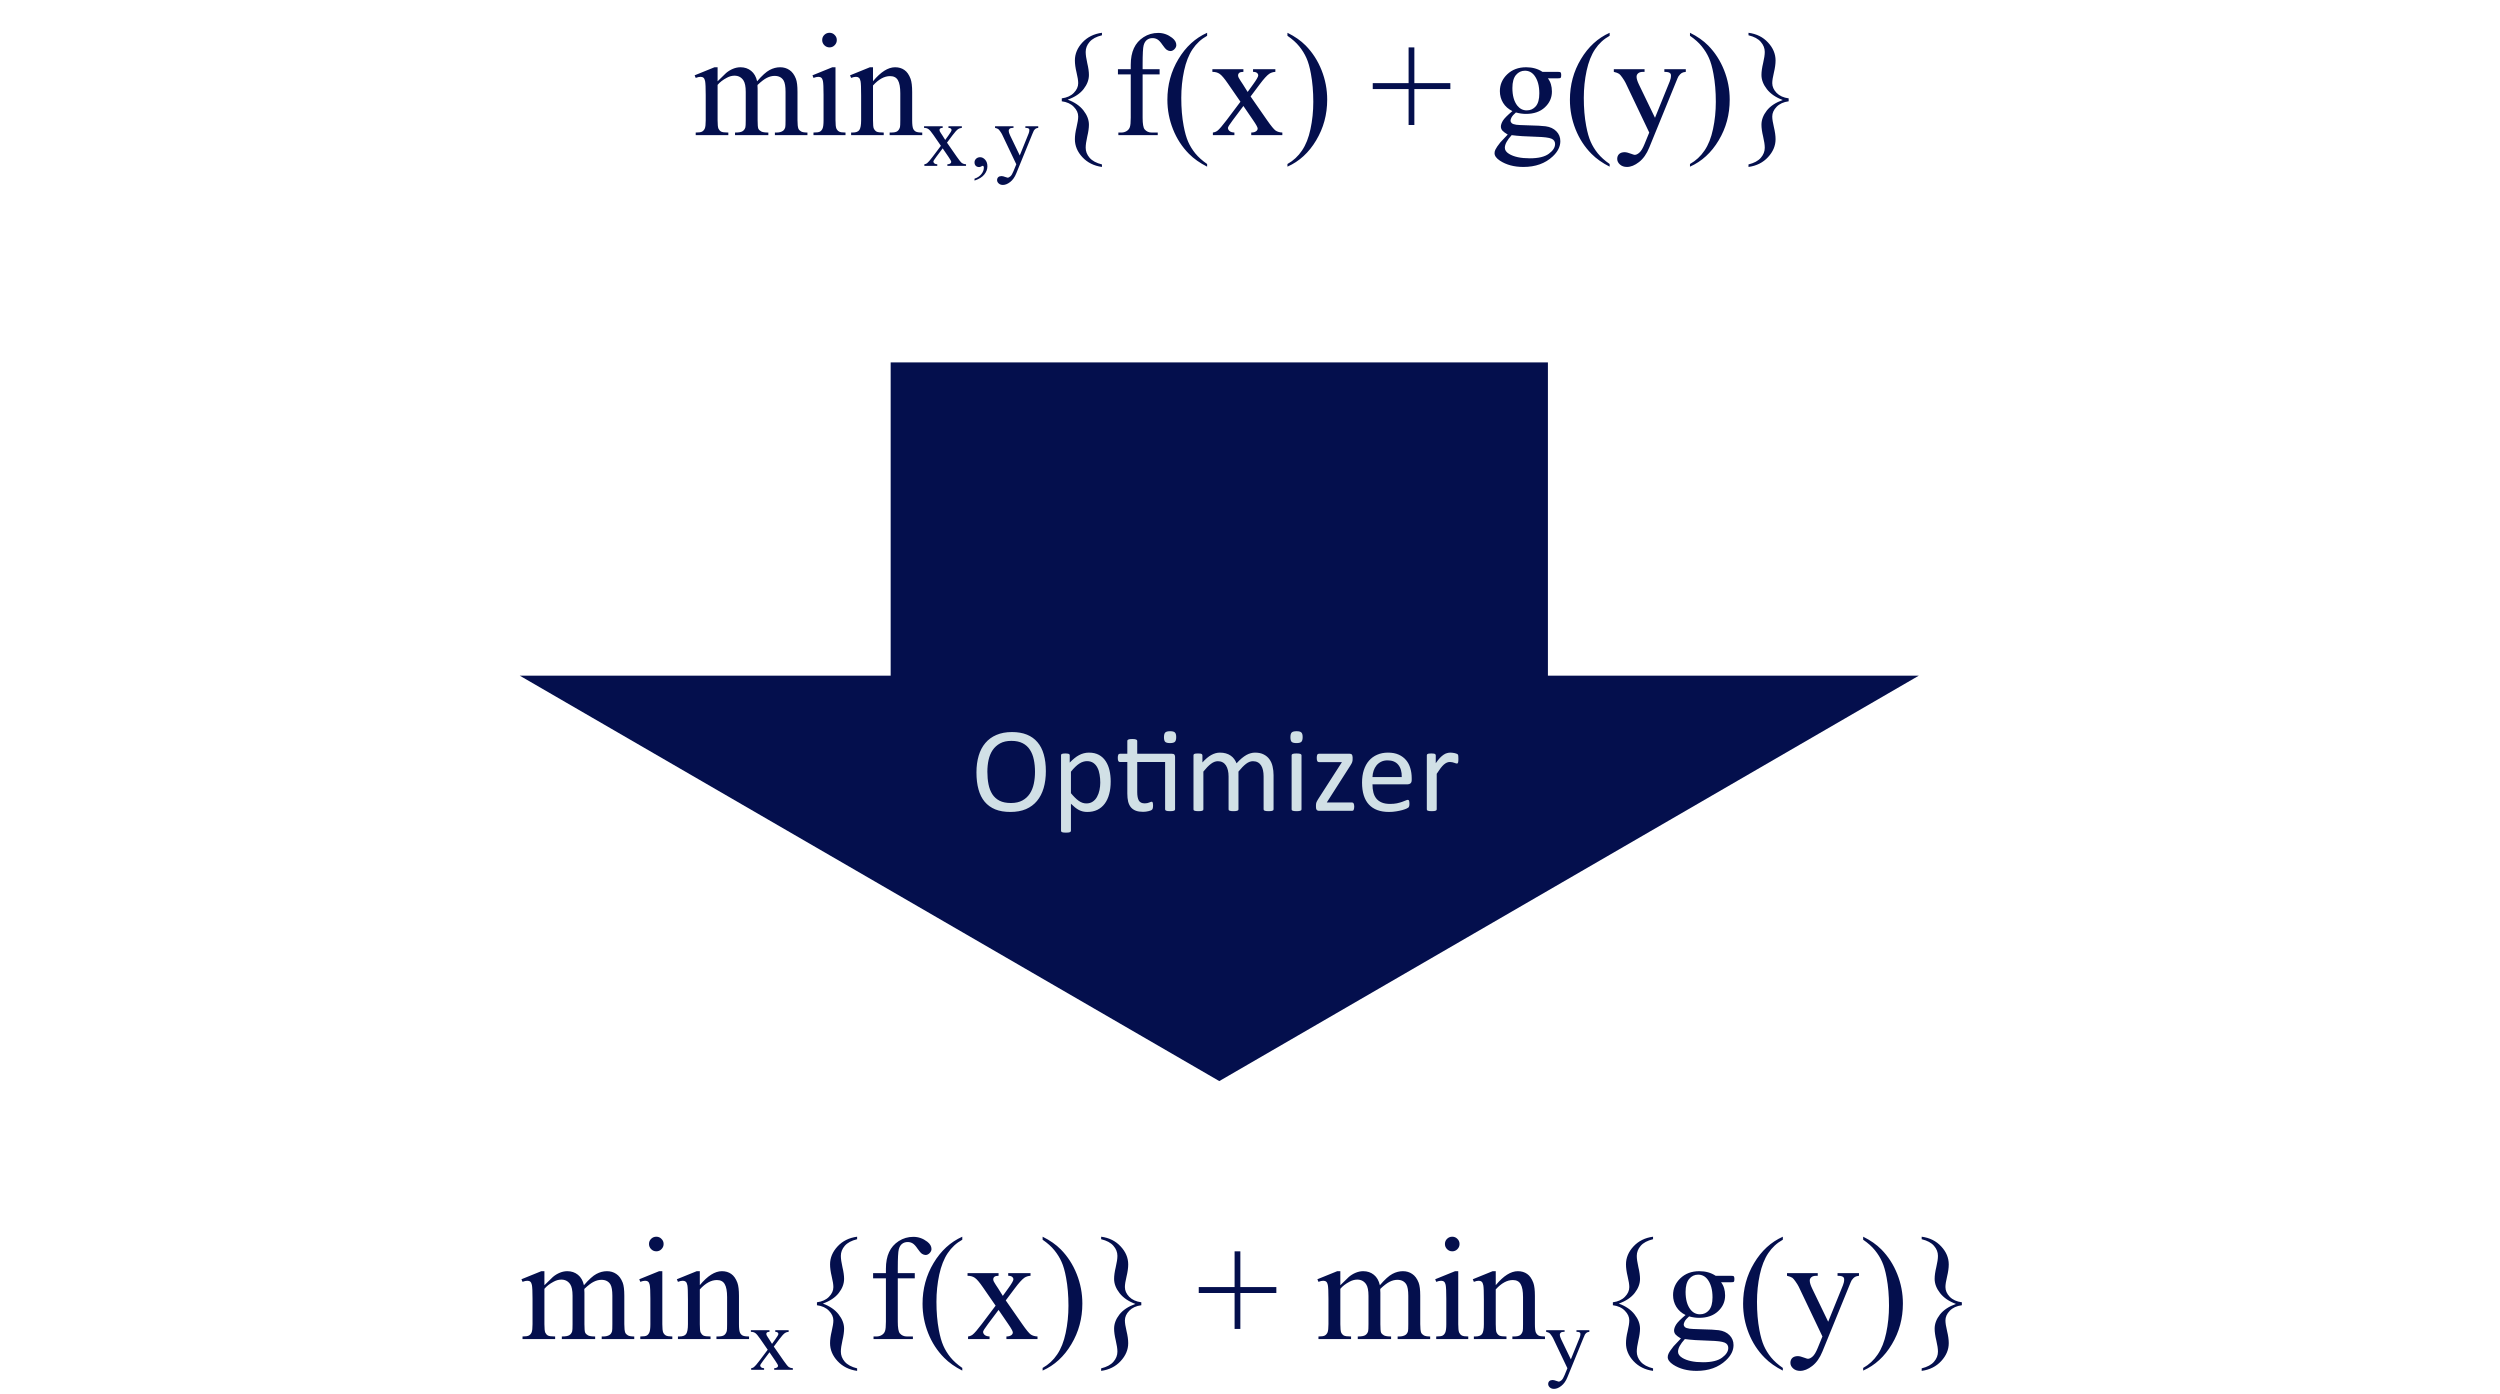
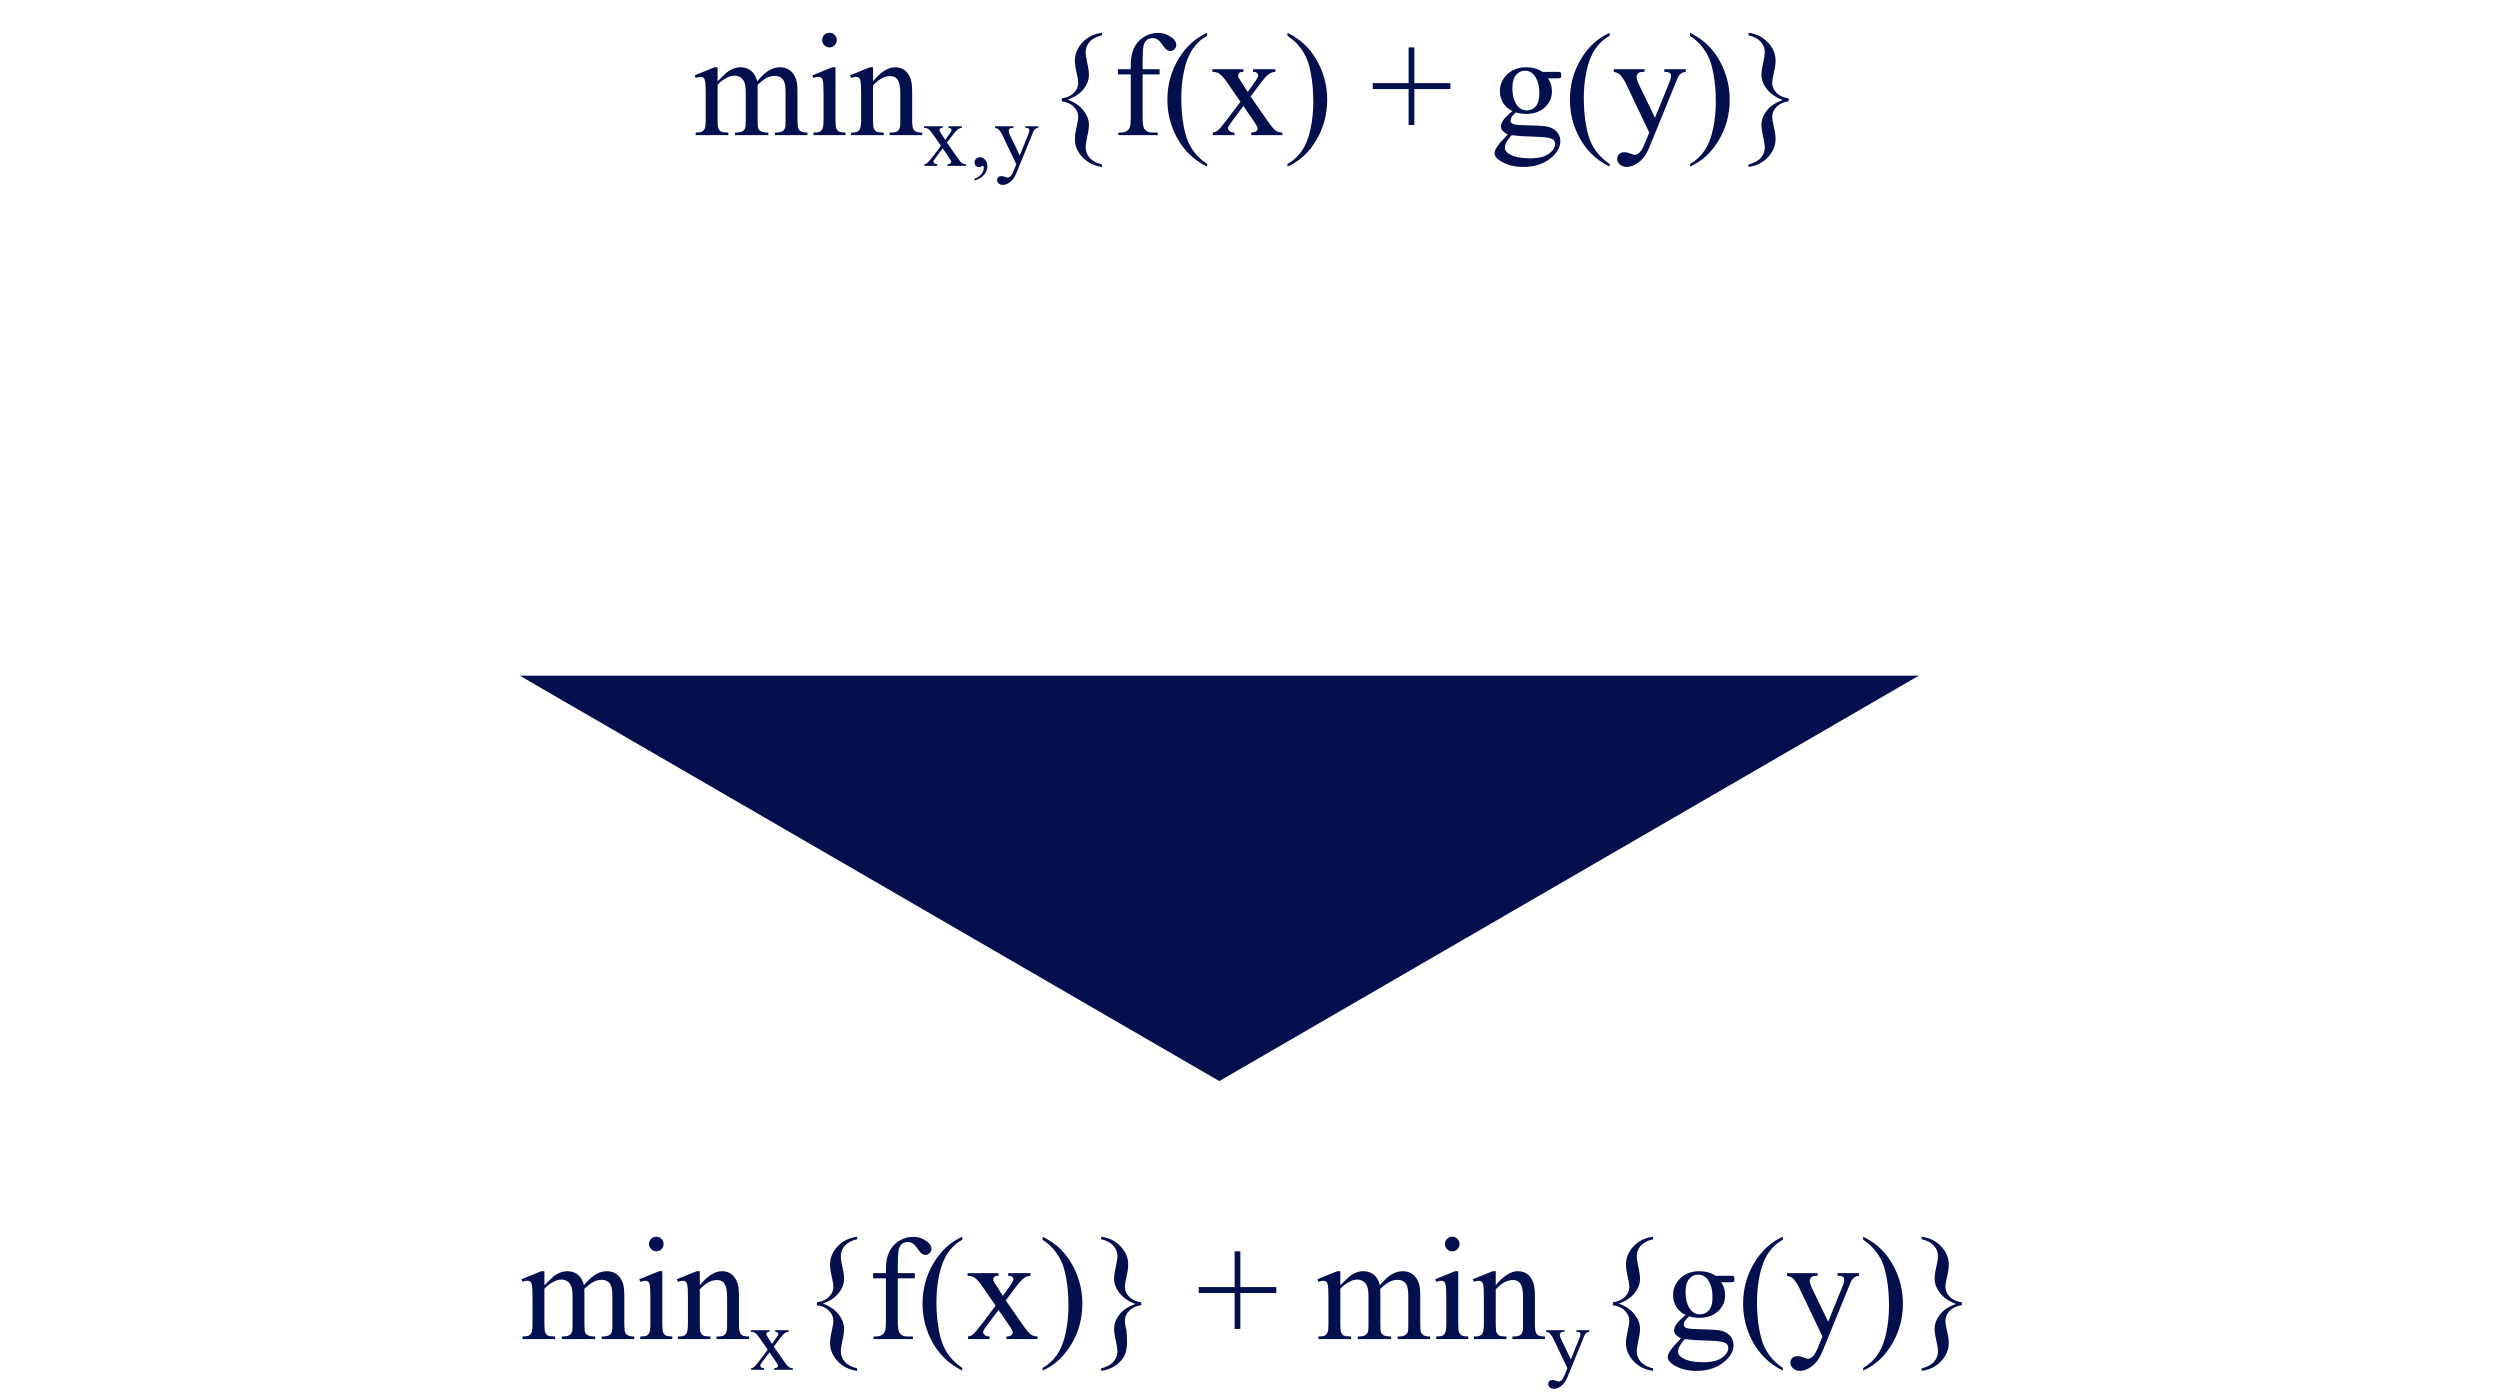
<svg xmlns="http://www.w3.org/2000/svg" width="407" height="227" viewBox="0 0 407 227" fill="none">
-   <rect x="145" y="59" width="107" height="57" fill="#040F4D" />
  <path d="M198.5 176L312.382 110H84.618L198.5 176Z" fill="#040F4D" />
-   <path d="M170.266 125.535C170.266 126.557 170.145 127.479 169.904 128.299C169.663 129.119 169.302 129.819 168.82 130.398C168.345 130.971 167.746 131.414 167.023 131.727C166.301 132.033 165.458 132.186 164.494 132.186C163.544 132.186 162.72 132.046 162.023 131.766C161.333 131.479 160.76 131.066 160.305 130.525C159.855 129.985 159.52 129.314 159.299 128.514C159.077 127.713 158.967 126.792 158.967 125.75C158.967 124.754 159.087 123.849 159.328 123.035C159.569 122.221 159.93 121.531 160.412 120.965C160.894 120.392 161.496 119.952 162.219 119.646C162.941 119.334 163.785 119.178 164.748 119.178C165.679 119.178 166.49 119.318 167.18 119.598C167.87 119.878 168.443 120.288 168.898 120.828C169.361 121.362 169.702 122.026 169.924 122.82C170.152 123.608 170.266 124.513 170.266 125.535ZM168.498 125.652C168.498 124.936 168.433 124.272 168.303 123.66C168.179 123.042 167.967 122.508 167.668 122.059C167.375 121.603 166.981 121.248 166.486 120.994C165.992 120.74 165.38 120.613 164.65 120.613C163.921 120.613 163.309 120.75 162.814 121.023C162.32 121.297 161.916 121.661 161.604 122.117C161.298 122.573 161.076 123.107 160.939 123.719C160.809 124.324 160.744 124.962 160.744 125.633C160.744 126.375 160.806 127.059 160.93 127.684C161.053 128.309 161.262 128.849 161.555 129.305C161.848 129.754 162.238 130.105 162.727 130.359C163.221 130.607 163.84 130.73 164.582 130.73C165.318 130.73 165.936 130.594 166.438 130.32C166.939 130.047 167.342 129.679 167.648 129.217C167.954 128.748 168.173 128.208 168.303 127.596C168.433 126.984 168.498 126.336 168.498 125.652ZM180.822 127.225C180.822 127.993 180.738 128.683 180.568 129.295C180.406 129.907 180.161 130.428 179.836 130.857C179.517 131.281 179.12 131.609 178.645 131.844C178.169 132.072 177.626 132.186 177.014 132.186C176.753 132.186 176.512 132.16 176.291 132.107C176.07 132.055 175.852 131.974 175.637 131.863C175.428 131.753 175.22 131.613 175.012 131.443C174.803 131.274 174.582 131.076 174.348 130.848V135.242C174.348 135.294 174.335 135.34 174.309 135.379C174.283 135.418 174.24 135.451 174.182 135.477C174.123 135.503 174.042 135.522 173.938 135.535C173.833 135.548 173.7 135.555 173.537 135.555C173.381 135.555 173.251 135.548 173.146 135.535C173.042 135.522 172.958 135.503 172.893 135.477C172.834 135.451 172.792 135.418 172.766 135.379C172.746 135.34 172.736 135.294 172.736 135.242V122.967C172.736 122.908 172.746 122.863 172.766 122.83C172.785 122.791 172.824 122.758 172.883 122.732C172.941 122.706 173.016 122.69 173.107 122.684C173.199 122.671 173.309 122.664 173.439 122.664C173.576 122.664 173.687 122.671 173.771 122.684C173.863 122.69 173.938 122.706 173.996 122.732C174.055 122.758 174.094 122.791 174.113 122.83C174.139 122.863 174.152 122.908 174.152 122.967V124.148C174.419 123.875 174.676 123.637 174.924 123.436C175.171 123.234 175.419 123.068 175.666 122.938C175.92 122.801 176.177 122.7 176.438 122.635C176.704 122.563 176.984 122.527 177.277 122.527C177.915 122.527 178.459 122.651 178.908 122.898C179.357 123.146 179.722 123.484 180.002 123.914C180.288 124.344 180.497 124.845 180.627 125.418C180.757 125.984 180.822 126.587 180.822 127.225ZM179.123 127.41C179.123 126.961 179.087 126.528 179.016 126.111C178.951 125.688 178.833 125.314 178.664 124.988C178.501 124.663 178.28 124.402 178 124.207C177.72 124.012 177.372 123.914 176.955 123.914C176.747 123.914 176.542 123.947 176.34 124.012C176.138 124.07 175.933 124.168 175.725 124.305C175.516 124.435 175.298 124.611 175.07 124.832C174.842 125.047 174.602 125.314 174.348 125.633V129.129C174.79 129.669 175.21 130.083 175.607 130.369C176.005 130.656 176.421 130.799 176.857 130.799C177.261 130.799 177.606 130.701 177.893 130.506C178.186 130.311 178.42 130.05 178.596 129.725C178.778 129.399 178.911 129.035 178.996 128.631C179.081 128.227 179.123 127.82 179.123 127.41ZM190.793 122.713C190.988 122.713 191.122 122.758 191.193 122.85C191.265 122.934 191.301 123.061 191.301 123.23V131.756C191.301 131.808 191.288 131.854 191.262 131.893C191.236 131.925 191.19 131.954 191.125 131.98C191.066 132.007 190.985 132.026 190.881 132.039C190.777 132.052 190.65 132.059 190.5 132.059C190.337 132.059 190.204 132.052 190.1 132.039C189.995 132.026 189.911 132.007 189.846 131.98C189.787 131.954 189.745 131.925 189.719 131.893C189.693 131.854 189.68 131.808 189.68 131.756V124.051H185.139V128.953C185.139 129.559 185.227 130.018 185.402 130.33C185.585 130.636 185.907 130.789 186.369 130.789C186.519 130.789 186.652 130.776 186.77 130.75C186.887 130.717 186.991 130.685 187.082 130.652C187.173 130.62 187.251 130.59 187.316 130.564C187.382 130.532 187.44 130.516 187.492 130.516C187.525 130.516 187.554 130.525 187.58 130.545C187.613 130.558 187.635 130.587 187.648 130.633C187.668 130.678 187.684 130.74 187.697 130.818C187.71 130.896 187.717 130.994 187.717 131.111C187.717 131.3 187.704 131.45 187.678 131.561C187.652 131.665 187.613 131.746 187.561 131.805C187.508 131.857 187.43 131.906 187.326 131.951C187.222 131.997 187.102 132.033 186.965 132.059C186.835 132.091 186.695 132.117 186.545 132.137C186.395 132.156 186.245 132.166 186.096 132.166C185.64 132.166 185.249 132.107 184.924 131.99C184.598 131.867 184.331 131.684 184.123 131.443C183.915 131.196 183.762 130.887 183.664 130.516C183.573 130.138 183.527 129.695 183.527 129.188V124.051H182.297C182.199 124.051 182.121 123.999 182.062 123.895C182.004 123.79 181.975 123.621 181.975 123.387C181.975 123.263 181.981 123.159 181.994 123.074C182.014 122.99 182.036 122.921 182.062 122.869C182.089 122.811 182.121 122.771 182.16 122.752C182.206 122.726 182.255 122.713 182.307 122.713H183.527V120.623C183.527 120.577 183.537 120.535 183.557 120.496C183.583 120.457 183.625 120.424 183.684 120.398C183.749 120.366 183.833 120.343 183.938 120.33C184.042 120.317 184.172 120.311 184.328 120.311C184.491 120.311 184.624 120.317 184.729 120.33C184.833 120.343 184.914 120.366 184.973 120.398C185.031 120.424 185.074 120.457 185.1 120.496C185.126 120.535 185.139 120.577 185.139 120.623V122.713H190.793ZM191.486 119.998C191.486 120.376 191.415 120.633 191.271 120.77C191.128 120.906 190.865 120.975 190.48 120.975C190.103 120.975 189.842 120.91 189.699 120.779C189.562 120.643 189.494 120.389 189.494 120.018C189.494 119.64 189.566 119.383 189.709 119.246C189.852 119.109 190.116 119.041 190.5 119.041C190.878 119.041 191.135 119.109 191.271 119.246C191.415 119.376 191.486 119.627 191.486 119.998ZM207.336 131.756C207.336 131.808 207.323 131.854 207.297 131.893C207.271 131.925 207.229 131.954 207.17 131.98C207.111 132.007 207.03 132.026 206.926 132.039C206.822 132.052 206.691 132.059 206.535 132.059C206.372 132.059 206.239 132.052 206.135 132.039C206.031 132.026 205.946 132.007 205.881 131.98C205.822 131.954 205.78 131.925 205.754 131.893C205.728 131.854 205.715 131.808 205.715 131.756V126.414C205.715 126.043 205.682 125.704 205.617 125.398C205.552 125.092 205.448 124.829 205.305 124.607C205.161 124.386 204.979 124.217 204.758 124.1C204.536 123.982 204.276 123.924 203.977 123.924C203.605 123.924 203.231 124.067 202.854 124.354C202.482 124.64 202.072 125.06 201.623 125.613V131.756C201.623 131.808 201.61 131.854 201.584 131.893C201.558 131.925 201.512 131.954 201.447 131.98C201.389 132.007 201.307 132.026 201.203 132.039C201.099 132.052 200.969 132.059 200.812 132.059C200.663 132.059 200.533 132.052 200.422 132.039C200.318 132.026 200.233 132.007 200.168 131.98C200.109 131.954 200.067 131.925 200.041 131.893C200.021 131.854 200.012 131.808 200.012 131.756V126.414C200.012 126.043 199.976 125.704 199.904 125.398C199.833 125.092 199.725 124.829 199.582 124.607C199.439 124.386 199.257 124.217 199.035 124.1C198.82 123.982 198.563 123.924 198.264 123.924C197.893 123.924 197.518 124.067 197.141 124.354C196.763 124.64 196.353 125.06 195.91 125.613V131.756C195.91 131.808 195.897 131.854 195.871 131.893C195.845 131.925 195.803 131.954 195.744 131.98C195.686 132.007 195.604 132.026 195.5 132.039C195.396 132.052 195.262 132.059 195.1 132.059C194.943 132.059 194.813 132.052 194.709 132.039C194.605 132.026 194.52 132.007 194.455 131.98C194.396 131.954 194.354 131.925 194.328 131.893C194.309 131.854 194.299 131.808 194.299 131.756V122.967C194.299 122.915 194.309 122.872 194.328 122.84C194.348 122.801 194.387 122.768 194.445 122.742C194.504 122.71 194.579 122.69 194.67 122.684C194.761 122.671 194.882 122.664 195.031 122.664C195.174 122.664 195.292 122.671 195.383 122.684C195.48 122.69 195.555 122.71 195.607 122.742C195.66 122.768 195.695 122.801 195.715 122.84C195.741 122.872 195.754 122.915 195.754 122.967V124.129C196.249 123.576 196.727 123.172 197.189 122.918C197.658 122.658 198.13 122.527 198.605 122.527C198.97 122.527 199.296 122.57 199.582 122.654C199.875 122.739 200.132 122.859 200.354 123.016C200.575 123.165 200.764 123.348 200.92 123.562C201.076 123.771 201.206 124.005 201.311 124.266C201.604 123.947 201.88 123.676 202.141 123.455C202.408 123.234 202.661 123.055 202.902 122.918C203.15 122.781 203.387 122.684 203.615 122.625C203.85 122.56 204.084 122.527 204.318 122.527C204.885 122.527 205.36 122.628 205.744 122.83C206.128 123.025 206.438 123.289 206.672 123.621C206.913 123.953 207.082 124.344 207.18 124.793C207.284 125.236 207.336 125.704 207.336 126.199V131.756ZM211.887 131.756C211.887 131.808 211.874 131.854 211.848 131.893C211.822 131.925 211.779 131.954 211.721 131.98C211.662 132.007 211.581 132.026 211.477 132.039C211.372 132.052 211.239 132.059 211.076 132.059C210.92 132.059 210.79 132.052 210.686 132.039C210.581 132.026 210.497 132.007 210.432 131.98C210.373 131.954 210.331 131.925 210.305 131.893C210.285 131.854 210.275 131.808 210.275 131.756V122.967C210.275 122.921 210.285 122.879 210.305 122.84C210.331 122.801 210.373 122.768 210.432 122.742C210.497 122.716 210.581 122.697 210.686 122.684C210.79 122.671 210.92 122.664 211.076 122.664C211.239 122.664 211.372 122.671 211.477 122.684C211.581 122.697 211.662 122.716 211.721 122.742C211.779 122.768 211.822 122.801 211.848 122.84C211.874 122.879 211.887 122.921 211.887 122.967V131.756ZM212.072 119.998C212.072 120.376 212.001 120.633 211.857 120.77C211.714 120.906 211.451 120.975 211.066 120.975C210.689 120.975 210.428 120.91 210.285 120.779C210.148 120.643 210.08 120.389 210.08 120.018C210.08 119.64 210.152 119.383 210.295 119.246C210.438 119.109 210.702 119.041 211.086 119.041C211.464 119.041 211.721 119.109 211.857 119.246C212.001 119.376 212.072 119.627 212.072 119.998ZM220.471 131.316C220.471 131.44 220.461 131.548 220.441 131.639C220.422 131.723 220.399 131.795 220.373 131.854C220.347 131.906 220.311 131.945 220.266 131.971C220.22 131.99 220.171 132 220.119 132H214.709C214.572 132 214.458 131.954 214.367 131.863C214.283 131.772 214.24 131.619 214.24 131.404V131.072C214.24 130.981 214.247 130.9 214.26 130.828C214.273 130.757 214.292 130.685 214.318 130.613C214.344 130.542 214.38 130.467 214.426 130.389C214.471 130.304 214.527 130.21 214.592 130.105L218.469 124.07H214.709C214.605 124.07 214.52 124.018 214.455 123.914C214.396 123.803 214.367 123.628 214.367 123.387C214.367 123.27 214.374 123.169 214.387 123.084C214.4 122.993 214.419 122.921 214.445 122.869C214.478 122.811 214.514 122.771 214.553 122.752C214.598 122.726 214.65 122.713 214.709 122.713H219.748C219.82 122.713 219.882 122.723 219.934 122.742C219.992 122.762 220.041 122.794 220.08 122.84C220.119 122.885 220.148 122.944 220.168 123.016C220.194 123.087 220.207 123.178 220.207 123.289V123.602C220.207 123.693 220.201 123.777 220.188 123.855C220.174 123.934 220.155 124.012 220.129 124.09C220.103 124.161 220.067 124.24 220.021 124.324C219.976 124.409 219.921 124.503 219.855 124.607L215.998 130.643H220.119C220.171 130.643 220.217 130.656 220.256 130.682C220.301 130.701 220.337 130.737 220.363 130.789C220.396 130.841 220.422 130.913 220.441 131.004C220.461 131.089 220.471 131.193 220.471 131.316ZM229.826 126.98C229.826 127.234 229.761 127.417 229.631 127.527C229.507 127.632 229.364 127.684 229.201 127.684H223.439C223.439 128.172 223.488 128.611 223.586 129.002C223.684 129.393 223.846 129.728 224.074 130.008C224.302 130.288 224.598 130.503 224.963 130.652C225.327 130.802 225.773 130.877 226.301 130.877C226.717 130.877 227.089 130.844 227.414 130.779C227.74 130.708 228.02 130.63 228.254 130.545C228.495 130.46 228.69 130.385 228.84 130.32C228.996 130.249 229.113 130.213 229.191 130.213C229.237 130.213 229.276 130.226 229.309 130.252C229.348 130.271 229.377 130.304 229.396 130.35C229.416 130.395 229.429 130.46 229.436 130.545C229.449 130.623 229.455 130.721 229.455 130.838C229.455 130.923 229.452 130.997 229.445 131.062C229.439 131.121 229.429 131.176 229.416 131.229C229.41 131.274 229.393 131.316 229.367 131.355C229.348 131.395 229.318 131.434 229.279 131.473C229.247 131.505 229.143 131.564 228.967 131.648C228.791 131.727 228.563 131.805 228.283 131.883C228.003 131.961 227.678 132.029 227.307 132.088C226.942 132.153 226.551 132.186 226.135 132.186C225.412 132.186 224.777 132.085 224.23 131.883C223.69 131.681 223.234 131.382 222.863 130.984C222.492 130.587 222.212 130.089 222.023 129.49C221.835 128.891 221.74 128.195 221.74 127.4C221.74 126.645 221.838 125.968 222.033 125.369C222.229 124.764 222.508 124.253 222.873 123.836C223.244 123.413 223.69 123.09 224.211 122.869C224.732 122.641 225.314 122.527 225.959 122.527C226.649 122.527 227.235 122.638 227.717 122.859C228.205 123.081 228.605 123.38 228.918 123.758C229.23 124.129 229.458 124.568 229.602 125.076C229.751 125.577 229.826 126.115 229.826 126.688V126.98ZM228.205 126.502C228.225 125.656 228.036 124.992 227.639 124.51C227.248 124.028 226.665 123.787 225.891 123.787C225.493 123.787 225.145 123.862 224.846 124.012C224.546 124.161 224.296 124.36 224.094 124.607C223.892 124.855 223.736 125.145 223.625 125.477C223.514 125.802 223.452 126.144 223.439 126.502H228.205ZM237.424 123.543C237.424 123.686 237.421 123.807 237.414 123.904C237.408 124.002 237.395 124.08 237.375 124.139C237.355 124.191 237.329 124.233 237.297 124.266C237.271 124.292 237.232 124.305 237.18 124.305C237.128 124.305 237.062 124.292 236.984 124.266C236.913 124.233 236.828 124.204 236.73 124.178C236.639 124.145 236.535 124.116 236.418 124.09C236.301 124.064 236.174 124.051 236.037 124.051C235.874 124.051 235.715 124.083 235.559 124.148C235.402 124.214 235.236 124.321 235.061 124.471C234.891 124.62 234.712 124.819 234.523 125.066C234.335 125.314 234.126 125.617 233.898 125.975V131.756C233.898 131.808 233.885 131.854 233.859 131.893C233.833 131.925 233.791 131.954 233.732 131.98C233.674 132.007 233.592 132.026 233.488 132.039C233.384 132.052 233.251 132.059 233.088 132.059C232.932 132.059 232.801 132.052 232.697 132.039C232.593 132.026 232.508 132.007 232.443 131.98C232.385 131.954 232.342 131.925 232.316 131.893C232.297 131.854 232.287 131.808 232.287 131.756V122.967C232.287 122.915 232.297 122.872 232.316 122.84C232.336 122.801 232.375 122.768 232.434 122.742C232.492 122.71 232.567 122.69 232.658 122.684C232.749 122.671 232.87 122.664 233.02 122.664C233.163 122.664 233.28 122.671 233.371 122.684C233.469 122.69 233.544 122.71 233.596 122.742C233.648 122.768 233.684 122.801 233.703 122.84C233.729 122.872 233.742 122.915 233.742 122.967V124.246C233.983 123.895 234.208 123.608 234.416 123.387C234.631 123.165 234.833 122.993 235.021 122.869C235.21 122.739 235.396 122.651 235.578 122.605C235.767 122.553 235.956 122.527 236.145 122.527C236.229 122.527 236.324 122.534 236.428 122.547C236.538 122.553 236.652 122.57 236.77 122.596C236.887 122.622 236.991 122.651 237.082 122.684C237.18 122.716 237.248 122.749 237.287 122.781C237.326 122.814 237.352 122.846 237.365 122.879C237.378 122.905 237.388 122.941 237.395 122.986C237.408 123.032 237.414 123.1 237.414 123.191C237.421 123.276 237.424 123.393 237.424 123.543Z" fill="#D1E0E6" />
-   <path d="M116.825 13.234C117.606 12.453 118.067 12.004 118.207 11.887C118.559 11.59 118.938 11.359 119.344 11.195C119.75 11.031 120.153 10.949 120.551 10.949C121.223 10.949 121.801 11.145 122.286 11.535C122.77 11.926 123.094 12.492 123.258 13.234C124.063 12.297 124.743 11.684 125.297 11.395C125.852 11.098 126.422 10.949 127.008 10.949C127.579 10.949 128.082 11.098 128.52 11.395C128.965 11.684 129.317 12.16 129.575 12.824C129.747 13.277 129.832 13.988 129.832 14.957V19.574C129.832 20.246 129.883 20.707 129.985 20.957C130.063 21.129 130.207 21.277 130.418 21.402C130.629 21.52 130.973 21.578 131.45 21.578V22H126.153V21.578H126.375C126.836 21.578 127.196 21.488 127.454 21.309C127.633 21.184 127.762 20.984 127.84 20.711C127.872 20.578 127.887 20.199 127.887 19.574V14.957C127.887 14.082 127.782 13.465 127.571 13.105C127.266 12.605 126.778 12.355 126.106 12.355C125.692 12.355 125.274 12.461 124.852 12.672C124.438 12.875 123.934 13.258 123.34 13.82L123.317 13.949L123.34 14.453V19.574C123.34 20.309 123.379 20.766 123.457 20.945C123.543 21.125 123.7 21.277 123.926 21.402C124.153 21.52 124.539 21.578 125.086 21.578V22H119.661V21.578C120.254 21.578 120.661 21.508 120.879 21.367C121.106 21.227 121.262 21.016 121.348 20.734C121.387 20.602 121.407 20.215 121.407 19.574V14.957C121.407 14.082 121.278 13.453 121.02 13.07C120.676 12.57 120.196 12.32 119.579 12.32C119.157 12.32 118.739 12.434 118.325 12.66C117.676 13.004 117.176 13.391 116.825 13.82V19.574C116.825 20.277 116.872 20.734 116.965 20.945C117.067 21.156 117.211 21.316 117.399 21.426C117.594 21.527 117.985 21.578 118.571 21.578V22H113.262V21.578C113.754 21.578 114.098 21.527 114.293 21.426C114.489 21.316 114.637 21.148 114.739 20.922C114.84 20.688 114.891 20.238 114.891 19.574V15.473C114.891 14.293 114.856 13.531 114.786 13.188C114.731 12.93 114.645 12.754 114.528 12.66C114.411 12.559 114.25 12.508 114.047 12.508C113.829 12.508 113.567 12.566 113.262 12.684L113.086 12.262L116.321 10.949H116.825V13.234ZM135.047 5.336C135.375 5.336 135.653 5.453 135.879 5.688C136.114 5.914 136.231 6.191 136.231 6.52C136.231 6.848 136.114 7.129 135.879 7.363C135.653 7.598 135.375 7.715 135.047 7.715C134.719 7.715 134.438 7.598 134.204 7.363C133.969 7.129 133.852 6.848 133.852 6.52C133.852 6.191 133.965 5.914 134.192 5.688C134.426 5.453 134.711 5.336 135.047 5.336ZM136.02 10.949V19.574C136.02 20.246 136.067 20.695 136.161 20.922C136.262 21.141 136.407 21.305 136.594 21.414C136.789 21.523 137.141 21.578 137.649 21.578V22H132.434V21.578C132.957 21.578 133.309 21.527 133.489 21.426C133.668 21.324 133.809 21.156 133.911 20.922C134.02 20.688 134.075 20.238 134.075 19.574V15.438C134.075 14.273 134.039 13.52 133.969 13.176C133.914 12.926 133.829 12.754 133.711 12.66C133.594 12.559 133.434 12.508 133.231 12.508C133.012 12.508 132.747 12.566 132.434 12.684L132.27 12.262L135.504 10.949H136.02ZM142.125 13.223C143.383 11.707 144.582 10.949 145.723 10.949C146.309 10.949 146.813 11.098 147.235 11.395C147.657 11.684 147.993 12.164 148.243 12.836C148.414 13.305 148.5 14.023 148.5 14.992V19.574C148.5 20.254 148.555 20.715 148.664 20.957C148.75 21.152 148.887 21.305 149.075 21.414C149.27 21.523 149.625 21.578 150.141 21.578V22H144.832V21.578H145.055C145.555 21.578 145.903 21.504 146.098 21.355C146.301 21.199 146.442 20.973 146.52 20.676C146.551 20.559 146.567 20.191 146.567 19.574V15.18C146.567 14.203 146.438 13.496 146.18 13.059C145.93 12.613 145.504 12.391 144.903 12.391C143.973 12.391 143.047 12.898 142.125 13.914V19.574C142.125 20.301 142.168 20.75 142.254 20.922C142.364 21.148 142.512 21.316 142.7 21.426C142.895 21.527 143.286 21.578 143.872 21.578V22H138.563V21.578H138.797C139.344 21.578 139.711 21.441 139.899 21.168C140.094 20.887 140.192 20.355 140.192 19.574V15.59C140.192 14.301 140.161 13.516 140.098 13.234C140.043 12.953 139.954 12.762 139.829 12.66C139.711 12.559 139.551 12.508 139.348 12.508C139.129 12.508 138.868 12.566 138.563 12.684L138.387 12.262L141.622 10.949H142.125V13.223ZM150.436 20.559H153.467V20.82C153.275 20.82 153.139 20.852 153.059 20.918C152.984 20.984 152.947 21.07 152.947 21.178C152.947 21.291 153.029 21.464 153.193 21.698C153.244 21.773 153.322 21.891 153.425 22.05L153.882 22.781L154.409 22.05C154.747 21.586 154.915 21.293 154.915 21.171C154.915 21.073 154.875 20.991 154.796 20.925C154.716 20.855 154.587 20.82 154.409 20.82V20.559H156.589V20.82C156.359 20.834 156.16 20.897 155.991 21.009C155.761 21.169 155.447 21.516 155.049 22.05L154.17 23.224L155.773 25.53C156.167 26.098 156.448 26.44 156.617 26.557C156.786 26.669 157.004 26.733 157.271 26.747V27H154.233V26.747C154.444 26.747 154.608 26.7 154.725 26.606C154.814 26.541 154.859 26.454 154.859 26.346C154.859 26.238 154.709 25.966 154.409 25.53L153.467 24.152L152.433 25.53C152.114 25.957 151.955 26.21 151.955 26.29C151.955 26.402 152.007 26.506 152.11 26.599C152.218 26.688 152.377 26.738 152.588 26.747V27H150.486V26.747C150.654 26.723 150.802 26.665 150.929 26.571C151.107 26.435 151.407 26.088 151.829 25.53L153.179 23.738L151.955 21.966C151.608 21.459 151.339 21.143 151.147 21.016C150.959 20.885 150.722 20.82 150.436 20.82V20.559ZM158.652 29.398V29.088C159.135 28.929 159.507 28.68 159.77 28.343C160.037 28.01 160.171 27.656 160.171 27.281C160.171 27.192 160.15 27.117 160.107 27.056C160.075 27.014 160.042 26.993 160.009 26.993C159.957 26.993 159.845 27.04 159.671 27.134C159.587 27.176 159.498 27.197 159.404 27.197C159.175 27.197 158.992 27.129 158.856 26.993C158.72 26.857 158.652 26.669 158.652 26.43C158.652 26.201 158.739 26.004 158.912 25.84C159.09 25.676 159.306 25.594 159.559 25.594C159.868 25.594 160.143 25.73 160.382 26.002C160.625 26.269 160.747 26.625 160.747 27.07C160.747 27.553 160.579 28.001 160.241 28.413C159.908 28.831 159.379 29.159 158.652 29.398ZM161.995 20.559H164.997V20.82H164.85C164.639 20.82 164.479 20.866 164.371 20.96C164.268 21.049 164.217 21.162 164.217 21.298C164.217 21.48 164.294 21.734 164.449 22.057L166.017 25.305L167.458 21.748C167.538 21.555 167.578 21.366 167.578 21.178C167.578 21.094 167.561 21.03 167.528 20.988C167.491 20.937 167.432 20.897 167.353 20.869C167.273 20.836 167.132 20.82 166.931 20.82V20.559H169.026V20.82C168.853 20.838 168.719 20.876 168.625 20.932C168.532 20.988 168.428 21.094 168.316 21.248C168.274 21.314 168.194 21.494 168.077 21.79L165.454 28.216C165.201 28.84 164.868 29.311 164.456 29.63C164.048 29.948 163.654 30.108 163.275 30.108C162.998 30.108 162.771 30.028 162.593 29.869C162.414 29.709 162.325 29.527 162.325 29.32C162.325 29.123 162.389 28.964 162.515 28.842C162.646 28.725 162.825 28.666 163.05 28.666C163.204 28.666 163.415 28.718 163.682 28.821C163.87 28.891 163.987 28.927 164.034 28.927C164.175 28.927 164.327 28.854 164.491 28.709C164.66 28.563 164.828 28.282 164.997 27.865L165.454 26.747L163.141 21.888C163.071 21.743 162.958 21.562 162.803 21.347C162.686 21.183 162.59 21.073 162.515 21.016C162.407 20.941 162.234 20.876 161.995 20.82V20.559ZM179.398 26.77V27.18C178.093 27 177.031 26.469 176.21 25.586C175.398 24.711 174.992 23.738 174.992 22.668C174.992 22.105 175.082 21.453 175.261 20.711C175.441 19.961 175.531 19.379 175.531 18.965C175.531 18.402 175.293 17.879 174.816 17.395C174.347 16.902 173.695 16.602 172.859 16.492V16.012C173.695 15.902 174.347 15.605 174.816 15.121C175.293 14.637 175.531 14.109 175.531 13.539C175.531 13.125 175.441 12.547 175.261 11.805C175.082 11.062 174.992 10.406 174.992 9.836C174.992 8.773 175.398 7.801 176.21 6.918C177.031 6.035 178.093 5.508 179.398 5.336V5.746C178.484 5.965 177.812 6.324 177.382 6.824C176.96 7.316 176.75 7.859 176.75 8.453C176.75 8.914 176.835 9.523 177.007 10.281C177.187 11.031 177.277 11.672 177.277 12.203C177.277 12.992 176.988 13.758 176.41 14.5C175.832 15.242 174.968 15.816 173.82 16.223C174.945 16.637 175.8 17.223 176.386 17.98C176.98 18.738 177.277 19.512 177.277 20.301C177.277 20.832 177.187 21.473 177.007 22.223C176.835 22.98 176.75 23.59 176.75 24.051C176.75 24.645 176.96 25.188 177.382 25.68C177.812 26.18 178.484 26.543 179.398 26.77ZM186.019 12.109V19.164C186.019 20.164 186.128 20.797 186.347 21.062C186.636 21.406 187.023 21.578 187.507 21.578H188.48V22H182.07V21.578H182.55C182.863 21.578 183.148 21.5 183.406 21.344C183.664 21.188 183.839 20.977 183.933 20.711C184.035 20.445 184.085 19.93 184.085 19.164V12.109H182V11.266H184.085V10.562C184.085 9.492 184.257 8.586 184.601 7.844C184.945 7.102 185.468 6.504 186.171 6.051C186.882 5.59 187.679 5.359 188.562 5.359C189.382 5.359 190.136 5.625 190.824 6.156C191.277 6.508 191.503 6.902 191.503 7.34C191.503 7.574 191.402 7.797 191.199 8.008C190.996 8.211 190.777 8.312 190.543 8.312C190.363 8.312 190.171 8.25 189.968 8.125C189.773 7.992 189.531 7.715 189.242 7.293C188.953 6.863 188.687 6.574 188.445 6.426C188.203 6.277 187.933 6.203 187.636 6.203C187.277 6.203 186.972 6.301 186.722 6.496C186.472 6.684 186.293 6.98 186.183 7.387C186.074 7.785 186.019 8.82 186.019 10.492V11.266H188.785V12.109H186.019ZM196.519 26.699V27.133C195.339 26.539 194.355 25.844 193.566 25.047C192.441 23.914 191.574 22.578 190.964 21.039C190.355 19.5 190.05 17.902 190.05 16.246C190.05 13.824 190.648 11.617 191.843 9.625C193.039 7.625 194.597 6.195 196.519 5.336V5.828C195.558 6.359 194.769 7.086 194.152 8.008C193.535 8.93 193.074 10.098 192.769 11.512C192.464 12.926 192.312 14.402 192.312 15.941C192.312 17.613 192.441 19.133 192.699 20.5C192.902 21.578 193.148 22.441 193.437 23.09C193.726 23.746 194.113 24.375 194.597 24.977C195.089 25.578 195.73 26.152 196.519 26.699ZM197.375 11.266H202.425V11.699C202.105 11.699 201.878 11.754 201.746 11.863C201.621 11.973 201.558 12.117 201.558 12.297C201.558 12.484 201.695 12.773 201.968 13.164C202.054 13.289 202.183 13.484 202.355 13.75L203.117 14.969L203.996 13.75C204.558 12.977 204.839 12.488 204.839 12.285C204.839 12.121 204.773 11.984 204.64 11.875C204.507 11.758 204.293 11.699 203.996 11.699V11.266H207.628V11.699C207.246 11.723 206.914 11.828 206.632 12.016C206.25 12.281 205.726 12.859 205.062 13.75L203.597 15.707L206.269 19.551C206.925 20.496 207.394 21.066 207.675 21.262C207.957 21.449 208.32 21.555 208.765 21.578V22H203.703V21.578C204.054 21.578 204.328 21.5 204.523 21.344C204.671 21.234 204.746 21.09 204.746 20.91C204.746 20.73 204.496 20.277 203.996 19.551L202.425 17.254L200.703 19.551C200.171 20.262 199.906 20.684 199.906 20.816C199.906 21.004 199.992 21.176 200.164 21.332C200.343 21.48 200.609 21.562 200.96 21.578V22H197.457V21.578C197.738 21.539 197.984 21.441 198.195 21.285C198.492 21.059 198.992 20.48 199.695 19.551L201.945 16.562L199.906 13.609C199.328 12.766 198.878 12.238 198.558 12.027C198.246 11.809 197.851 11.699 197.375 11.699V11.266ZM209.597 5.828V5.336C210.785 5.922 211.773 6.613 212.562 7.41C213.679 8.551 214.543 9.891 215.152 11.43C215.761 12.961 216.066 14.559 216.066 16.223C216.066 18.645 215.468 20.852 214.273 22.844C213.085 24.844 211.527 26.273 209.597 27.133V26.699C210.558 26.16 211.347 25.43 211.964 24.508C212.589 23.594 213.05 22.43 213.347 21.016C213.652 19.594 213.804 18.113 213.804 16.574C213.804 14.91 213.675 13.391 213.418 12.016C213.222 10.938 212.976 10.074 212.679 9.426C212.39 8.777 212.003 8.152 211.519 7.551C211.035 6.949 210.394 6.375 209.597 5.828ZM229.32 20.348V14.5H223.484V13.539H229.32V7.715H230.257V13.539H236.117V14.5H230.257V20.348H229.32ZM246.218 18.086C245.562 17.766 245.058 17.32 244.707 16.75C244.355 16.172 244.179 15.535 244.179 14.84C244.179 13.777 244.578 12.863 245.375 12.098C246.179 11.332 247.207 10.949 248.457 10.949C249.48 10.949 250.367 11.199 251.117 11.699H253.39C253.726 11.699 253.921 11.711 253.976 11.734C254.031 11.75 254.07 11.781 254.093 11.828C254.14 11.898 254.164 12.023 254.164 12.203C254.164 12.406 254.144 12.547 254.105 12.625C254.082 12.664 254.039 12.695 253.976 12.719C253.921 12.742 253.726 12.754 253.39 12.754H251.996C252.433 13.316 252.652 14.035 252.652 14.91C252.652 15.91 252.269 16.766 251.503 17.477C250.738 18.188 249.711 18.543 248.421 18.543C247.89 18.543 247.347 18.465 246.793 18.309C246.449 18.605 246.214 18.867 246.089 19.094C245.972 19.312 245.914 19.5 245.914 19.656C245.914 19.789 245.976 19.918 246.101 20.043C246.234 20.168 246.488 20.258 246.863 20.312C247.082 20.344 247.628 20.371 248.503 20.395C250.113 20.434 251.156 20.488 251.632 20.559C252.359 20.66 252.937 20.93 253.367 21.367C253.804 21.805 254.023 22.344 254.023 22.984C254.023 23.867 253.609 24.695 252.781 25.469C251.562 26.609 249.972 27.18 248.011 27.18C246.503 27.18 245.23 26.84 244.191 26.16C243.605 25.77 243.312 25.363 243.312 24.941C243.312 24.754 243.355 24.566 243.441 24.379C243.574 24.09 243.847 23.688 244.261 23.172C244.316 23.102 244.714 22.68 245.457 21.906C245.05 21.664 244.761 21.449 244.589 21.262C244.425 21.066 244.343 20.848 244.343 20.605C244.343 20.332 244.453 20.012 244.671 19.645C244.898 19.277 245.414 18.758 246.218 18.086ZM248.257 11.512C247.679 11.512 247.195 11.742 246.804 12.203C246.414 12.664 246.218 13.371 246.218 14.324C246.218 15.559 246.484 16.516 247.015 17.195C247.421 17.711 247.937 17.969 248.562 17.969C249.156 17.969 249.644 17.746 250.027 17.301C250.41 16.855 250.601 16.156 250.601 15.203C250.601 13.961 250.332 12.988 249.793 12.285C249.394 11.77 248.882 11.512 248.257 11.512ZM246.101 22C245.734 22.398 245.457 22.77 245.269 23.113C245.082 23.457 244.988 23.773 244.988 24.062C244.988 24.438 245.214 24.766 245.668 25.047C246.449 25.531 247.578 25.773 249.054 25.773C250.461 25.773 251.496 25.523 252.16 25.023C252.832 24.531 253.168 24.004 253.168 23.441C253.168 23.035 252.968 22.746 252.57 22.574C252.164 22.402 251.359 22.301 250.156 22.27C248.398 22.223 247.046 22.133 246.101 22ZM262.05 26.699V27.133C260.871 26.539 259.886 25.844 259.097 25.047C257.972 23.914 257.105 22.578 256.496 21.039C255.886 19.5 255.582 17.902 255.582 16.246C255.582 13.824 256.179 11.617 257.375 9.625C258.57 7.625 260.128 6.195 262.05 5.336V5.828C261.089 6.359 260.3 7.086 259.683 8.008C259.066 8.93 258.605 10.098 258.3 11.512C257.996 12.926 257.843 14.402 257.843 15.941C257.843 17.613 257.972 19.133 258.23 20.5C258.433 21.578 258.679 22.441 258.968 23.09C259.257 23.746 259.644 24.375 260.128 24.977C260.621 25.578 261.261 26.152 262.05 26.699ZM262.73 11.266H267.734V11.699H267.488C267.136 11.699 266.871 11.777 266.691 11.934C266.519 12.082 266.433 12.27 266.433 12.496C266.433 12.801 266.562 13.223 266.82 13.762L269.433 19.176L271.836 13.246C271.968 12.926 272.035 12.609 272.035 12.297C272.035 12.156 272.007 12.051 271.953 11.98C271.89 11.895 271.793 11.828 271.66 11.781C271.527 11.727 271.293 11.699 270.957 11.699V11.266H274.449V11.699C274.16 11.73 273.937 11.793 273.781 11.887C273.625 11.98 273.453 12.156 273.265 12.414C273.195 12.523 273.062 12.824 272.867 13.316L268.496 24.027C268.074 25.066 267.519 25.852 266.832 26.383C266.152 26.914 265.496 27.18 264.863 27.18C264.402 27.18 264.023 27.047 263.726 26.781C263.429 26.516 263.281 26.211 263.281 25.867C263.281 25.539 263.386 25.273 263.597 25.07C263.816 24.875 264.113 24.777 264.488 24.777C264.746 24.777 265.097 24.863 265.543 25.035C265.855 25.152 266.05 25.211 266.128 25.211C266.363 25.211 266.617 25.09 266.89 24.848C267.171 24.605 267.453 24.137 267.734 23.441L268.496 21.578L264.64 13.48C264.523 13.238 264.336 12.938 264.078 12.578C263.882 12.305 263.722 12.121 263.597 12.027C263.418 11.902 263.128 11.793 262.73 11.699V11.266ZM275.128 5.828V5.336C276.316 5.922 277.304 6.613 278.093 7.41C279.211 8.551 280.074 9.891 280.683 11.43C281.293 12.961 281.597 14.559 281.597 16.223C281.597 18.645 281 20.852 279.804 22.844C278.617 24.844 277.058 26.273 275.128 27.133V26.699C276.089 26.16 276.878 25.43 277.496 24.508C278.121 23.594 278.582 22.43 278.878 21.016C279.183 19.594 279.336 18.113 279.336 16.574C279.336 14.91 279.207 13.391 278.949 12.016C278.753 10.938 278.507 10.074 278.211 9.426C277.921 8.777 277.535 8.152 277.05 7.551C276.566 6.949 275.925 6.375 275.128 5.828ZM284.656 5.746V5.336C285.961 5.508 287.019 6.035 287.832 6.918C288.652 7.793 289.062 8.77 289.062 9.848C289.062 10.41 288.972 11.062 288.793 11.805C288.613 12.547 288.523 13.125 288.523 13.539C288.523 14.102 288.757 14.629 289.226 15.121C289.703 15.605 290.359 15.902 291.195 16.012V16.492C290.359 16.602 289.703 16.902 289.226 17.395C288.757 17.879 288.523 18.402 288.523 18.965C288.523 19.379 288.613 19.961 288.793 20.711C288.972 21.453 289.062 22.105 289.062 22.668C289.062 23.73 288.652 24.703 287.832 25.586C287.019 26.469 285.961 27 284.656 27.18V26.77C285.57 26.543 286.238 26.184 286.66 25.691C287.089 25.199 287.304 24.652 287.304 24.051C287.304 23.59 287.214 22.98 287.035 22.223C286.855 21.473 286.765 20.836 286.765 20.312C286.765 19.516 287.054 18.746 287.632 18.004C288.218 17.262 289.086 16.688 290.234 16.281C289.109 15.867 288.25 15.281 287.656 14.523C287.062 13.766 286.765 12.992 286.765 12.203C286.765 11.672 286.855 11.031 287.035 10.281C287.214 9.523 287.304 8.914 287.304 8.453C287.304 7.859 287.089 7.316 286.66 6.824C286.238 6.324 285.57 5.965 284.656 5.746ZM88.63 209.234C89.411 208.453 89.872 208.004 90.013 207.887C90.364 207.59 90.743 207.359 91.149 207.195C91.555 207.031 91.958 206.949 92.356 206.949C93.028 206.949 93.606 207.145 94.091 207.535C94.575 207.926 94.899 208.492 95.063 209.234C95.868 208.297 96.548 207.684 97.102 207.395C97.657 207.098 98.227 206.949 98.813 206.949C99.384 206.949 99.888 207.098 100.325 207.395C100.77 207.684 101.122 208.16 101.38 208.824C101.552 209.277 101.638 209.988 101.638 210.957V215.574C101.638 216.246 101.688 216.707 101.79 216.957C101.868 217.129 102.013 217.277 102.223 217.402C102.434 217.52 102.778 217.578 103.255 217.578V218H97.958V217.578H98.18C98.641 217.578 99.001 217.488 99.259 217.309C99.438 217.184 99.567 216.984 99.645 216.711C99.677 216.578 99.692 216.199 99.692 215.574V210.957C99.692 210.082 99.587 209.465 99.376 209.105C99.071 208.605 98.583 208.355 97.911 208.355C97.497 208.355 97.079 208.461 96.657 208.672C96.243 208.875 95.739 209.258 95.145 209.82L95.122 209.949L95.145 210.453V215.574C95.145 216.309 95.184 216.766 95.263 216.945C95.349 217.125 95.505 217.277 95.731 217.402C95.958 217.52 96.345 217.578 96.891 217.578V218H91.466V217.578C92.059 217.578 92.466 217.508 92.684 217.367C92.911 217.227 93.067 217.016 93.153 216.734C93.192 216.602 93.212 216.215 93.212 215.574V210.957C93.212 210.082 93.083 209.453 92.825 209.07C92.481 208.57 92.001 208.32 91.384 208.32C90.962 208.32 90.544 208.434 90.13 208.66C89.481 209.004 88.981 209.391 88.63 209.82V215.574C88.63 216.277 88.677 216.734 88.77 216.945C88.872 217.156 89.016 217.316 89.204 217.426C89.399 217.527 89.79 217.578 90.376 217.578V218H85.067V217.578C85.559 217.578 85.903 217.527 86.099 217.426C86.294 217.316 86.442 217.148 86.544 216.922C86.645 216.688 86.696 216.238 86.696 215.574V211.473C86.696 210.293 86.661 209.531 86.591 209.188C86.536 208.93 86.45 208.754 86.333 208.66C86.216 208.559 86.055 208.508 85.852 208.508C85.634 208.508 85.372 208.566 85.067 208.684L84.891 208.262L88.126 206.949H88.63V209.234ZM106.852 201.336C107.18 201.336 107.458 201.453 107.684 201.688C107.919 201.914 108.036 202.191 108.036 202.52C108.036 202.848 107.919 203.129 107.684 203.363C107.458 203.598 107.18 203.715 106.852 203.715C106.524 203.715 106.243 203.598 106.009 203.363C105.774 203.129 105.657 202.848 105.657 202.52C105.657 202.191 105.77 201.914 105.997 201.688C106.231 201.453 106.516 201.336 106.852 201.336ZM107.825 206.949V215.574C107.825 216.246 107.872 216.695 107.966 216.922C108.067 217.141 108.212 217.305 108.399 217.414C108.595 217.523 108.946 217.578 109.454 217.578V218H104.239V217.578C104.763 217.578 105.114 217.527 105.294 217.426C105.473 217.324 105.614 217.156 105.716 216.922C105.825 216.688 105.88 216.238 105.88 215.574V211.438C105.88 210.273 105.845 209.52 105.774 209.176C105.72 208.926 105.634 208.754 105.516 208.66C105.399 208.559 105.239 208.508 105.036 208.508C104.817 208.508 104.552 208.566 104.239 208.684L104.075 208.262L107.309 206.949H107.825ZM113.93 209.223C115.188 207.707 116.388 206.949 117.528 206.949C118.114 206.949 118.618 207.098 119.04 207.395C119.462 207.684 119.798 208.164 120.048 208.836C120.22 209.305 120.305 210.023 120.305 210.992V215.574C120.305 216.254 120.36 216.715 120.47 216.957C120.555 217.152 120.692 217.305 120.88 217.414C121.075 217.523 121.43 217.578 121.946 217.578V218H116.638V217.578H116.86C117.36 217.578 117.708 217.504 117.903 217.355C118.106 217.199 118.247 216.973 118.325 216.676C118.356 216.559 118.372 216.191 118.372 215.574V211.18C118.372 210.203 118.243 209.496 117.985 209.059C117.735 208.613 117.309 208.391 116.708 208.391C115.778 208.391 114.852 208.898 113.93 209.914V215.574C113.93 216.301 113.973 216.75 114.059 216.922C114.169 217.148 114.317 217.316 114.505 217.426C114.7 217.527 115.091 217.578 115.677 217.578V218H110.368V217.578H110.602C111.149 217.578 111.516 217.441 111.704 217.168C111.899 216.887 111.997 216.355 111.997 215.574V211.59C111.997 210.301 111.966 209.516 111.903 209.234C111.848 208.953 111.759 208.762 111.634 208.66C111.516 208.559 111.356 208.508 111.153 208.508C110.934 208.508 110.673 208.566 110.368 208.684L110.192 208.262L113.427 206.949H113.93V209.223ZM122.241 216.559H125.272V216.82C125.08 216.82 124.944 216.852 124.864 216.918C124.789 216.984 124.752 217.07 124.752 217.178C124.752 217.291 124.834 217.464 124.998 217.698C125.049 217.773 125.127 217.891 125.23 218.05L125.687 218.781L126.214 218.05C126.552 217.586 126.72 217.293 126.72 217.171C126.72 217.073 126.68 216.991 126.601 216.925C126.521 216.855 126.392 216.82 126.214 216.82V216.559H128.394V216.82C128.164 216.834 127.965 216.897 127.796 217.009C127.566 217.169 127.252 217.516 126.854 218.05L125.975 219.224L127.578 221.53C127.972 222.098 128.253 222.44 128.422 222.557C128.591 222.67 128.809 222.733 129.076 222.747V223H126.038V222.747C126.249 222.747 126.413 222.7 126.53 222.606C126.62 222.541 126.664 222.454 126.664 222.346C126.664 222.238 126.514 221.966 126.214 221.53L125.272 220.152L124.238 221.53C123.92 221.957 123.76 222.21 123.76 222.29C123.76 222.402 123.812 222.505 123.915 222.599C124.023 222.688 124.182 222.737 124.393 222.747V223H122.291V222.747C122.459 222.723 122.607 222.665 122.734 222.571C122.912 222.435 123.212 222.088 123.634 221.53L124.984 219.737L123.76 217.966C123.413 217.459 123.144 217.143 122.952 217.016C122.764 216.885 122.527 216.82 122.241 216.82V216.559ZM139.539 222.77V223.18C138.234 223 137.172 222.469 136.352 221.586C135.539 220.711 135.133 219.738 135.133 218.668C135.133 218.105 135.223 217.453 135.402 216.711C135.582 215.961 135.672 215.379 135.672 214.965C135.672 214.402 135.434 213.879 134.957 213.395C134.488 212.902 133.836 212.602 133 212.492V212.012C133.836 211.902 134.488 211.605 134.957 211.121C135.434 210.637 135.672 210.109 135.672 209.539C135.672 209.125 135.582 208.547 135.402 207.805C135.223 207.062 135.133 206.406 135.133 205.836C135.133 204.773 135.539 203.801 136.352 202.918C137.172 202.035 138.234 201.508 139.539 201.336V201.746C138.625 201.965 137.953 202.324 137.523 202.824C137.102 203.316 136.891 203.859 136.891 204.453C136.891 204.914 136.977 205.523 137.148 206.281C137.328 207.031 137.418 207.672 137.418 208.203C137.418 208.992 137.129 209.758 136.551 210.5C135.973 211.242 135.109 211.816 133.961 212.223C135.086 212.637 135.941 213.223 136.527 213.98C137.121 214.738 137.418 215.512 137.418 216.301C137.418 216.832 137.328 217.473 137.148 218.223C136.977 218.98 136.891 219.59 136.891 220.051C136.891 220.645 137.102 221.188 137.523 221.68C137.953 222.18 138.625 222.543 139.539 222.77ZM146.16 208.109V215.164C146.16 216.164 146.27 216.797 146.488 217.062C146.777 217.406 147.164 217.578 147.648 217.578H148.621V218H142.211V217.578H142.691C143.004 217.578 143.289 217.5 143.547 217.344C143.805 217.188 143.98 216.977 144.074 216.711C144.176 216.445 144.227 215.93 144.227 215.164V208.109H142.141V207.266H144.227V206.562C144.227 205.492 144.398 204.586 144.742 203.844C145.086 203.102 145.609 202.504 146.312 202.051C147.023 201.59 147.82 201.359 148.703 201.359C149.523 201.359 150.277 201.625 150.965 202.156C151.418 202.508 151.645 202.902 151.645 203.34C151.645 203.574 151.543 203.797 151.34 204.008C151.137 204.211 150.918 204.312 150.684 204.312C150.504 204.312 150.312 204.25 150.109 204.125C149.914 203.992 149.672 203.715 149.383 203.293C149.094 202.863 148.828 202.574 148.586 202.426C148.344 202.277 148.074 202.203 147.777 202.203C147.418 202.203 147.113 202.301 146.863 202.496C146.613 202.684 146.434 202.98 146.324 203.387C146.215 203.785 146.16 204.82 146.16 206.492V207.266H148.926V208.109H146.16ZM156.66 222.699V223.133C155.48 222.539 154.496 221.844 153.707 221.047C152.582 219.914 151.715 218.578 151.105 217.039C150.496 215.5 150.191 213.902 150.191 212.246C150.191 209.824 150.789 207.617 151.984 205.625C153.18 203.625 154.738 202.195 156.66 201.336V201.828C155.699 202.359 154.91 203.086 154.293 204.008C153.676 204.93 153.215 206.098 152.91 207.512C152.605 208.926 152.453 210.402 152.453 211.941C152.453 213.613 152.582 215.133 152.84 216.5C153.043 217.578 153.289 218.441 153.578 219.09C153.867 219.746 154.254 220.375 154.738 220.977C155.23 221.578 155.871 222.152 156.66 222.699ZM157.516 207.266H162.566V207.699C162.246 207.699 162.02 207.754 161.887 207.863C161.762 207.973 161.699 208.117 161.699 208.297C161.699 208.484 161.836 208.773 162.109 209.164C162.195 209.289 162.324 209.484 162.496 209.75L163.258 210.969L164.137 209.75C164.699 208.977 164.98 208.488 164.98 208.285C164.98 208.121 164.914 207.984 164.781 207.875C164.648 207.758 164.434 207.699 164.137 207.699V207.266H167.77V207.699C167.387 207.723 167.055 207.828 166.773 208.016C166.391 208.281 165.867 208.859 165.203 209.75L163.738 211.707L166.41 215.551C167.066 216.496 167.535 217.066 167.816 217.262C168.098 217.449 168.461 217.555 168.906 217.578V218H163.844V217.578C164.195 217.578 164.469 217.5 164.664 217.344C164.812 217.234 164.887 217.09 164.887 216.91C164.887 216.73 164.637 216.277 164.137 215.551L162.566 213.254L160.844 215.551C160.312 216.262 160.047 216.684 160.047 216.816C160.047 217.004 160.133 217.176 160.305 217.332C160.484 217.48 160.75 217.562 161.102 217.578V218H157.598V217.578C157.879 217.539 158.125 217.441 158.336 217.285C158.633 217.059 159.133 216.48 159.836 215.551L162.086 212.562L160.047 209.609C159.469 208.766 159.02 208.238 158.699 208.027C158.387 207.809 157.992 207.699 157.516 207.699V207.266ZM169.738 201.828V201.336C170.926 201.922 171.914 202.613 172.703 203.41C173.82 204.551 174.684 205.891 175.293 207.43C175.902 208.961 176.207 210.559 176.207 212.223C176.207 214.645 175.609 216.852 174.414 218.844C173.227 220.844 171.668 222.273 169.738 223.133V222.699C170.699 222.16 171.488 221.43 172.105 220.508C172.73 219.594 173.191 218.43 173.488 217.016C173.793 215.594 173.945 214.113 173.945 212.574C173.945 210.91 173.816 209.391 173.559 208.016C173.363 206.938 173.117 206.074 172.82 205.426C172.531 204.777 172.145 204.152 171.66 203.551C171.176 202.949 170.535 202.375 169.738 201.828ZM179.266 201.746V201.336C180.57 201.508 181.629 202.035 182.441 202.918C183.262 203.793 183.672 204.77 183.672 205.848C183.672 206.41 183.582 207.062 183.402 207.805C183.223 208.547 183.133 209.125 183.133 209.539C183.133 210.102 183.367 210.629 183.836 211.121C184.312 211.605 184.969 211.902 185.805 212.012V212.492C184.969 212.602 184.312 212.902 183.836 213.395C183.367 213.879 183.133 214.402 183.133 214.965C183.133 215.379 183.223 215.961 183.402 216.711C183.582 217.453 183.672 218.105 183.672 218.668C183.672 219.73 183.262 220.703 182.441 221.586C181.629 222.469 180.57 223 179.266 223.18V222.77C180.18 222.543 180.848 222.184 181.27 221.691C181.699 221.199 181.914 220.652 181.914 220.051C181.914 219.59 181.824 218.98 181.645 218.223C181.465 217.473 181.375 216.836 181.375 216.312C181.375 215.516 181.664 214.746 182.242 214.004C182.828 213.262 183.695 212.688 184.844 212.281C183.719 211.867 182.859 211.281 182.266 210.523C181.672 209.766 181.375 208.992 181.375 208.203C181.375 207.672 181.465 207.031 181.645 206.281C181.824 205.523 181.914 204.914 181.914 204.453C181.914 203.859 181.699 203.316 181.27 202.824C180.848 202.324 180.18 201.965 179.266 201.746ZM200.992 216.348V210.5H195.156V209.539H200.992V203.715H201.93V209.539H207.789V210.5H201.93V216.348H200.992ZM218.207 209.234C218.988 208.453 219.449 208.004 219.59 207.887C219.941 207.59 220.32 207.359 220.727 207.195C221.133 207.031 221.535 206.949 221.934 206.949C222.605 206.949 223.184 207.145 223.668 207.535C224.152 207.926 224.477 208.492 224.641 209.234C225.445 208.297 226.125 207.684 226.68 207.395C227.234 207.098 227.805 206.949 228.391 206.949C228.961 206.949 229.465 207.098 229.902 207.395C230.348 207.684 230.699 208.16 230.957 208.824C231.129 209.277 231.215 209.988 231.215 210.957V215.574C231.215 216.246 231.266 216.707 231.367 216.957C231.445 217.129 231.59 217.277 231.801 217.402C232.012 217.52 232.355 217.578 232.832 217.578V218H227.535V217.578H227.758C228.219 217.578 228.578 217.488 228.836 217.309C229.016 217.184 229.145 216.984 229.223 216.711C229.254 216.578 229.27 216.199 229.27 215.574V210.957C229.27 210.082 229.164 209.465 228.953 209.105C228.648 208.605 228.16 208.355 227.488 208.355C227.074 208.355 226.656 208.461 226.234 208.672C225.82 208.875 225.316 209.258 224.723 209.82L224.699 209.949L224.723 210.453V215.574C224.723 216.309 224.762 216.766 224.84 216.945C224.926 217.125 225.082 217.277 225.309 217.402C225.535 217.52 225.922 217.578 226.469 217.578V218H221.043V217.578C221.637 217.578 222.043 217.508 222.262 217.367C222.488 217.227 222.645 217.016 222.73 216.734C222.77 216.602 222.789 216.215 222.789 215.574V210.957C222.789 210.082 222.66 209.453 222.402 209.07C222.059 208.57 221.578 208.32 220.961 208.32C220.539 208.32 220.121 208.434 219.707 208.66C219.059 209.004 218.559 209.391 218.207 209.82V215.574C218.207 216.277 218.254 216.734 218.348 216.945C218.449 217.156 218.594 217.316 218.781 217.426C218.977 217.527 219.367 217.578 219.953 217.578V218H214.645V217.578C215.137 217.578 215.48 217.527 215.676 217.426C215.871 217.316 216.02 217.148 216.121 216.922C216.223 216.688 216.273 216.238 216.273 215.574V211.473C216.273 210.293 216.238 209.531 216.168 209.188C216.113 208.93 216.027 208.754 215.91 208.66C215.793 208.559 215.633 208.508 215.43 208.508C215.211 208.508 214.949 208.566 214.645 208.684L214.469 208.262L217.703 206.949H218.207V209.234ZM236.43 201.336C236.758 201.336 237.035 201.453 237.262 201.688C237.496 201.914 237.613 202.191 237.613 202.52C237.613 202.848 237.496 203.129 237.262 203.363C237.035 203.598 236.758 203.715 236.43 203.715C236.102 203.715 235.82 203.598 235.586 203.363C235.352 203.129 235.234 202.848 235.234 202.52C235.234 202.191 235.348 201.914 235.574 201.688C235.809 201.453 236.094 201.336 236.43 201.336ZM237.402 206.949V215.574C237.402 216.246 237.449 216.695 237.543 216.922C237.645 217.141 237.789 217.305 237.977 217.414C238.172 217.523 238.523 217.578 239.031 217.578V218H233.816V217.578C234.34 217.578 234.691 217.527 234.871 217.426C235.051 217.324 235.191 217.156 235.293 216.922C235.402 216.688 235.457 216.238 235.457 215.574V211.438C235.457 210.273 235.422 209.52 235.352 209.176C235.297 208.926 235.211 208.754 235.094 208.66C234.977 208.559 234.816 208.508 234.613 208.508C234.395 208.508 234.129 208.566 233.816 208.684L233.652 208.262L236.887 206.949H237.402ZM243.508 209.223C244.766 207.707 245.965 206.949 247.105 206.949C247.691 206.949 248.195 207.098 248.617 207.395C249.039 207.684 249.375 208.164 249.625 208.836C249.797 209.305 249.883 210.023 249.883 210.992V215.574C249.883 216.254 249.938 216.715 250.047 216.957C250.133 217.152 250.27 217.305 250.457 217.414C250.652 217.523 251.008 217.578 251.523 217.578V218H246.215V217.578H246.438C246.938 217.578 247.285 217.504 247.48 217.355C247.684 217.199 247.824 216.973 247.902 216.676C247.934 216.559 247.949 216.191 247.949 215.574V211.18C247.949 210.203 247.82 209.496 247.562 209.059C247.312 208.613 246.887 208.391 246.285 208.391C245.355 208.391 244.43 208.898 243.508 209.914V215.574C243.508 216.301 243.551 216.75 243.637 216.922C243.746 217.148 243.895 217.316 244.082 217.426C244.277 217.527 244.668 217.578 245.254 217.578V218H239.945V217.578H240.18C240.727 217.578 241.094 217.441 241.281 217.168C241.477 216.887 241.574 216.355 241.574 215.574V211.59C241.574 210.301 241.543 209.516 241.48 209.234C241.426 208.953 241.336 208.762 241.211 208.66C241.094 208.559 240.934 208.508 240.73 208.508C240.512 208.508 240.25 208.566 239.945 208.684L239.77 208.262L243.004 206.949H243.508V209.223ZM251.713 216.559H254.716V216.82H254.568C254.357 216.82 254.198 216.866 254.09 216.96C253.987 217.049 253.935 217.162 253.935 217.298C253.935 217.48 254.013 217.734 254.167 218.057L255.735 221.305L257.177 217.748C257.256 217.555 257.296 217.366 257.296 217.178C257.296 217.094 257.28 217.03 257.247 216.988C257.209 216.937 257.151 216.897 257.071 216.869C256.991 216.836 256.851 216.82 256.649 216.82V216.559H258.745V216.82C258.571 216.838 258.438 216.876 258.344 216.932C258.25 216.988 258.147 217.094 258.034 217.248C257.992 217.314 257.913 217.495 257.795 217.79L255.173 224.216C254.92 224.84 254.587 225.311 254.174 225.63C253.766 225.948 253.373 226.108 252.993 226.108C252.716 226.108 252.489 226.028 252.311 225.869C252.133 225.709 252.044 225.527 252.044 225.32C252.044 225.123 252.107 224.964 252.234 224.842C252.365 224.725 252.543 224.666 252.768 224.666C252.923 224.666 253.134 224.718 253.401 224.821C253.588 224.891 253.705 224.927 253.752 224.927C253.893 224.927 254.045 224.854 254.209 224.709C254.378 224.563 254.547 224.282 254.716 223.865L255.173 222.747L252.859 217.888C252.789 217.743 252.677 217.562 252.522 217.347C252.405 217.183 252.309 217.073 252.234 217.016C252.126 216.941 251.952 216.876 251.713 216.82V216.559ZM269.116 222.77V223.18C267.812 223 266.749 222.469 265.929 221.586C265.116 220.711 264.71 219.738 264.71 218.668C264.71 218.105 264.8 217.453 264.98 216.711C265.159 215.961 265.249 215.379 265.249 214.965C265.249 214.402 265.011 213.879 264.534 213.395C264.066 212.902 263.413 212.602 262.577 212.492V212.012C263.413 211.902 264.066 211.605 264.534 211.121C265.011 210.637 265.249 210.109 265.249 209.539C265.249 209.125 265.159 208.547 264.98 207.805C264.8 207.062 264.71 206.406 264.71 205.836C264.71 204.773 265.116 203.801 265.929 202.918C266.749 202.035 267.812 201.508 269.116 201.336V201.746C268.202 201.965 267.53 202.324 267.101 202.824C266.679 203.316 266.468 203.859 266.468 204.453C266.468 204.914 266.554 205.523 266.726 206.281C266.905 207.031 266.995 207.672 266.995 208.203C266.995 208.992 266.706 209.758 266.128 210.5C265.55 211.242 264.687 211.816 263.538 212.223C264.663 212.637 265.519 213.223 266.105 213.98C266.698 214.738 266.995 215.512 266.995 216.301C266.995 216.832 266.905 217.473 266.726 218.223C266.554 218.98 266.468 219.59 266.468 220.051C266.468 220.645 266.679 221.188 267.101 221.68C267.53 222.18 268.202 222.543 269.116 222.77ZM274.413 214.086C273.757 213.766 273.253 213.32 272.902 212.75C272.55 212.172 272.374 211.535 272.374 210.84C272.374 209.777 272.773 208.863 273.57 208.098C274.374 207.332 275.402 206.949 276.652 206.949C277.675 206.949 278.562 207.199 279.312 207.699H281.585C281.921 207.699 282.116 207.711 282.171 207.734C282.226 207.75 282.265 207.781 282.288 207.828C282.335 207.898 282.359 208.023 282.359 208.203C282.359 208.406 282.339 208.547 282.3 208.625C282.277 208.664 282.234 208.695 282.171 208.719C282.116 208.742 281.921 208.754 281.585 208.754H280.191C280.628 209.316 280.847 210.035 280.847 210.91C280.847 211.91 280.464 212.766 279.698 213.477C278.933 214.188 277.905 214.543 276.616 214.543C276.085 214.543 275.542 214.465 274.987 214.309C274.644 214.605 274.409 214.867 274.284 215.094C274.167 215.312 274.109 215.5 274.109 215.656C274.109 215.789 274.171 215.918 274.296 216.043C274.429 216.168 274.683 216.258 275.058 216.312C275.277 216.344 275.823 216.371 276.698 216.395C278.308 216.434 279.351 216.488 279.827 216.559C280.554 216.66 281.132 216.93 281.562 217.367C281.999 217.805 282.218 218.344 282.218 218.984C282.218 219.867 281.804 220.695 280.976 221.469C279.757 222.609 278.167 223.18 276.206 223.18C274.698 223.18 273.425 222.84 272.386 222.16C271.8 221.77 271.507 221.363 271.507 220.941C271.507 220.754 271.55 220.566 271.636 220.379C271.769 220.09 272.042 219.688 272.456 219.172C272.511 219.102 272.909 218.68 273.652 217.906C273.245 217.664 272.956 217.449 272.784 217.262C272.62 217.066 272.538 216.848 272.538 216.605C272.538 216.332 272.648 216.012 272.866 215.645C273.093 215.277 273.609 214.758 274.413 214.086ZM276.452 207.512C275.874 207.512 275.39 207.742 274.999 208.203C274.609 208.664 274.413 209.371 274.413 210.324C274.413 211.559 274.679 212.516 275.21 213.195C275.616 213.711 276.132 213.969 276.757 213.969C277.351 213.969 277.839 213.746 278.222 213.301C278.605 212.855 278.796 212.156 278.796 211.203C278.796 209.961 278.527 208.988 277.987 208.285C277.589 207.77 277.077 207.512 276.452 207.512ZM274.296 218C273.929 218.398 273.652 218.77 273.464 219.113C273.277 219.457 273.183 219.773 273.183 220.062C273.183 220.438 273.409 220.766 273.862 221.047C274.644 221.531 275.773 221.773 277.249 221.773C278.655 221.773 279.691 221.523 280.355 221.023C281.027 220.531 281.362 220.004 281.362 219.441C281.362 219.035 281.163 218.746 280.765 218.574C280.359 218.402 279.554 218.301 278.351 218.27C276.593 218.223 275.241 218.133 274.296 218ZM290.245 222.699V223.133C289.066 222.539 288.081 221.844 287.292 221.047C286.167 219.914 285.3 218.578 284.691 217.039C284.081 215.5 283.777 213.902 283.777 212.246C283.777 209.824 284.374 207.617 285.57 205.625C286.765 203.625 288.323 202.195 290.245 201.336V201.828C289.284 202.359 288.495 203.086 287.878 204.008C287.261 204.93 286.8 206.098 286.495 207.512C286.191 208.926 286.038 210.402 286.038 211.941C286.038 213.613 286.167 215.133 286.425 216.5C286.628 217.578 286.874 218.441 287.163 219.09C287.452 219.746 287.839 220.375 288.323 220.977C288.816 221.578 289.456 222.152 290.245 222.699ZM290.925 207.266H295.929V207.699H295.683C295.331 207.699 295.066 207.777 294.886 207.934C294.714 208.082 294.628 208.27 294.628 208.496C294.628 208.801 294.757 209.223 295.015 209.762L297.628 215.176L300.03 209.246C300.163 208.926 300.23 208.609 300.23 208.297C300.23 208.156 300.202 208.051 300.148 207.98C300.085 207.895 299.987 207.828 299.855 207.781C299.722 207.727 299.487 207.699 299.152 207.699V207.266H302.644V207.699C302.355 207.73 302.132 207.793 301.976 207.887C301.82 207.98 301.648 208.156 301.46 208.414C301.39 208.523 301.257 208.824 301.062 209.316L296.691 220.027C296.269 221.066 295.714 221.852 295.027 222.383C294.347 222.914 293.691 223.18 293.058 223.18C292.597 223.18 292.218 223.047 291.921 222.781C291.624 222.516 291.476 222.211 291.476 221.867C291.476 221.539 291.581 221.273 291.792 221.07C292.011 220.875 292.308 220.777 292.683 220.777C292.941 220.777 293.292 220.863 293.737 221.035C294.05 221.152 294.245 221.211 294.323 221.211C294.558 221.211 294.812 221.09 295.085 220.848C295.366 220.605 295.648 220.137 295.929 219.441L296.691 217.578L292.835 209.48C292.718 209.238 292.53 208.938 292.273 208.578C292.077 208.305 291.917 208.121 291.792 208.027C291.612 207.902 291.323 207.793 290.925 207.699V207.266ZM303.323 201.828V201.336C304.511 201.922 305.499 202.613 306.288 203.41C307.405 204.551 308.269 205.891 308.878 207.43C309.487 208.961 309.792 210.559 309.792 212.223C309.792 214.645 309.195 216.852 307.999 218.844C306.812 220.844 305.253 222.273 303.323 223.133V222.699C304.284 222.16 305.073 221.43 305.691 220.508C306.316 219.594 306.777 218.43 307.073 217.016C307.378 215.594 307.53 214.113 307.53 212.574C307.53 210.91 307.402 209.391 307.144 208.016C306.948 206.938 306.702 206.074 306.405 205.426C306.116 204.777 305.73 204.152 305.245 203.551C304.761 202.949 304.12 202.375 303.323 201.828ZM312.851 201.746V201.336C314.155 201.508 315.214 202.035 316.027 202.918C316.847 203.793 317.257 204.77 317.257 205.848C317.257 206.41 317.167 207.062 316.987 207.805C316.808 208.547 316.718 209.125 316.718 209.539C316.718 210.102 316.952 210.629 317.421 211.121C317.898 211.605 318.554 211.902 319.39 212.012V212.492C318.554 212.602 317.898 212.902 317.421 213.395C316.952 213.879 316.718 214.402 316.718 214.965C316.718 215.379 316.808 215.961 316.987 216.711C317.167 217.453 317.257 218.105 317.257 218.668C317.257 219.73 316.847 220.703 316.027 221.586C315.214 222.469 314.155 223 312.851 223.18V222.77C313.765 222.543 314.433 222.184 314.855 221.691C315.284 221.199 315.499 220.652 315.499 220.051C315.499 219.59 315.409 218.98 315.23 218.223C315.05 217.473 314.96 216.836 314.96 216.312C314.96 215.516 315.249 214.746 315.827 214.004C316.413 213.262 317.28 212.688 318.429 212.281C317.304 211.867 316.445 211.281 315.851 210.523C315.257 209.766 314.96 208.992 314.96 208.203C314.96 207.672 315.05 207.031 315.23 206.281C315.409 205.523 315.499 204.914 315.499 204.453C315.499 203.859 315.284 203.316 314.855 202.824C314.433 202.324 313.765 201.965 312.851 201.746Z" fill="#040F4D" />
+   <path d="M116.825 13.234C117.606 12.453 118.067 12.004 118.207 11.887C118.559 11.59 118.938 11.359 119.344 11.195C119.75 11.031 120.153 10.949 120.551 10.949C121.223 10.949 121.801 11.145 122.286 11.535C122.77 11.926 123.094 12.492 123.258 13.234C124.063 12.297 124.743 11.684 125.297 11.395C125.852 11.098 126.422 10.949 127.008 10.949C127.579 10.949 128.082 11.098 128.52 11.395C128.965 11.684 129.317 12.16 129.575 12.824C129.747 13.277 129.832 13.988 129.832 14.957V19.574C129.832 20.246 129.883 20.707 129.985 20.957C130.063 21.129 130.207 21.277 130.418 21.402C130.629 21.52 130.973 21.578 131.45 21.578V22H126.153V21.578H126.375C126.836 21.578 127.196 21.488 127.454 21.309C127.633 21.184 127.762 20.984 127.84 20.711C127.872 20.578 127.887 20.199 127.887 19.574V14.957C127.887 14.082 127.782 13.465 127.571 13.105C127.266 12.605 126.778 12.355 126.106 12.355C125.692 12.355 125.274 12.461 124.852 12.672C124.438 12.875 123.934 13.258 123.34 13.82L123.317 13.949L123.34 14.453V19.574C123.34 20.309 123.379 20.766 123.457 20.945C123.543 21.125 123.7 21.277 123.926 21.402C124.153 21.52 124.539 21.578 125.086 21.578V22H119.661V21.578C120.254 21.578 120.661 21.508 120.879 21.367C121.106 21.227 121.262 21.016 121.348 20.734C121.387 20.602 121.407 20.215 121.407 19.574V14.957C121.407 14.082 121.278 13.453 121.02 13.07C120.676 12.57 120.196 12.32 119.579 12.32C119.157 12.32 118.739 12.434 118.325 12.66C117.676 13.004 117.176 13.391 116.825 13.82V19.574C116.825 20.277 116.872 20.734 116.965 20.945C117.067 21.156 117.211 21.316 117.399 21.426C117.594 21.527 117.985 21.578 118.571 21.578V22H113.262V21.578C113.754 21.578 114.098 21.527 114.293 21.426C114.489 21.316 114.637 21.148 114.739 20.922C114.84 20.688 114.891 20.238 114.891 19.574V15.473C114.891 14.293 114.856 13.531 114.786 13.188C114.731 12.93 114.645 12.754 114.528 12.66C114.411 12.559 114.25 12.508 114.047 12.508C113.829 12.508 113.567 12.566 113.262 12.684L113.086 12.262L116.321 10.949H116.825V13.234ZM135.047 5.336C135.375 5.336 135.653 5.453 135.879 5.688C136.114 5.914 136.231 6.191 136.231 6.52C136.231 6.848 136.114 7.129 135.879 7.363C135.653 7.598 135.375 7.715 135.047 7.715C134.719 7.715 134.438 7.598 134.204 7.363C133.969 7.129 133.852 6.848 133.852 6.52C133.852 6.191 133.965 5.914 134.192 5.688C134.426 5.453 134.711 5.336 135.047 5.336ZM136.02 10.949V19.574C136.02 20.246 136.067 20.695 136.161 20.922C136.262 21.141 136.407 21.305 136.594 21.414C136.789 21.523 137.141 21.578 137.649 21.578V22H132.434V21.578C132.957 21.578 133.309 21.527 133.489 21.426C133.668 21.324 133.809 21.156 133.911 20.922C134.02 20.688 134.075 20.238 134.075 19.574V15.438C134.075 14.273 134.039 13.52 133.969 13.176C133.914 12.926 133.829 12.754 133.711 12.66C133.594 12.559 133.434 12.508 133.231 12.508C133.012 12.508 132.747 12.566 132.434 12.684L132.27 12.262L135.504 10.949H136.02ZM142.125 13.223C143.383 11.707 144.582 10.949 145.723 10.949C146.309 10.949 146.813 11.098 147.235 11.395C147.657 11.684 147.993 12.164 148.243 12.836C148.414 13.305 148.5 14.023 148.5 14.992V19.574C148.5 20.254 148.555 20.715 148.664 20.957C148.75 21.152 148.887 21.305 149.075 21.414C149.27 21.523 149.625 21.578 150.141 21.578V22H144.832V21.578H145.055C145.555 21.578 145.903 21.504 146.098 21.355C146.301 21.199 146.442 20.973 146.52 20.676C146.551 20.559 146.567 20.191 146.567 19.574V15.18C146.567 14.203 146.438 13.496 146.18 13.059C145.93 12.613 145.504 12.391 144.903 12.391C143.973 12.391 143.047 12.898 142.125 13.914V19.574C142.125 20.301 142.168 20.75 142.254 20.922C142.364 21.148 142.512 21.316 142.7 21.426C142.895 21.527 143.286 21.578 143.872 21.578V22H138.563V21.578H138.797C139.344 21.578 139.711 21.441 139.899 21.168C140.094 20.887 140.192 20.355 140.192 19.574V15.59C140.192 14.301 140.161 13.516 140.098 13.234C140.043 12.953 139.954 12.762 139.829 12.66C139.711 12.559 139.551 12.508 139.348 12.508C139.129 12.508 138.868 12.566 138.563 12.684L138.387 12.262L141.622 10.949H142.125V13.223ZM150.436 20.559H153.467V20.82C153.275 20.82 153.139 20.852 153.059 20.918C152.984 20.984 152.947 21.07 152.947 21.178C152.947 21.291 153.029 21.464 153.193 21.698C153.244 21.773 153.322 21.891 153.425 22.05L153.882 22.781L154.409 22.05C154.747 21.586 154.915 21.293 154.915 21.171C154.915 21.073 154.875 20.991 154.796 20.925C154.716 20.855 154.587 20.82 154.409 20.82V20.559H156.589V20.82C156.359 20.834 156.16 20.897 155.991 21.009C155.761 21.169 155.447 21.516 155.049 22.05L154.17 23.224L155.773 25.53C156.167 26.098 156.448 26.44 156.617 26.557C156.786 26.669 157.004 26.733 157.271 26.747V27H154.233V26.747C154.444 26.747 154.608 26.7 154.725 26.606C154.814 26.541 154.859 26.454 154.859 26.346C154.859 26.238 154.709 25.966 154.409 25.53L153.467 24.152L152.433 25.53C152.114 25.957 151.955 26.21 151.955 26.29C151.955 26.402 152.007 26.506 152.11 26.599C152.218 26.688 152.377 26.738 152.588 26.747V27H150.486V26.747C150.654 26.723 150.802 26.665 150.929 26.571C151.107 26.435 151.407 26.088 151.829 25.53L153.179 23.738L151.955 21.966C151.608 21.459 151.339 21.143 151.147 21.016C150.959 20.885 150.722 20.82 150.436 20.82V20.559ZM158.652 29.398V29.088C159.135 28.929 159.507 28.68 159.77 28.343C160.037 28.01 160.171 27.656 160.171 27.281C160.171 27.192 160.15 27.117 160.107 27.056C160.075 27.014 160.042 26.993 160.009 26.993C159.957 26.993 159.845 27.04 159.671 27.134C159.587 27.176 159.498 27.197 159.404 27.197C159.175 27.197 158.992 27.129 158.856 26.993C158.72 26.857 158.652 26.669 158.652 26.43C158.652 26.201 158.739 26.004 158.912 25.84C159.09 25.676 159.306 25.594 159.559 25.594C159.868 25.594 160.143 25.73 160.382 26.002C160.625 26.269 160.747 26.625 160.747 27.07C160.747 27.553 160.579 28.001 160.241 28.413C159.908 28.831 159.379 29.159 158.652 29.398ZM161.995 20.559H164.997V20.82H164.85C164.639 20.82 164.479 20.866 164.371 20.96C164.268 21.049 164.217 21.162 164.217 21.298C164.217 21.48 164.294 21.734 164.449 22.057L166.017 25.305L167.458 21.748C167.538 21.555 167.578 21.366 167.578 21.178C167.578 21.094 167.561 21.03 167.528 20.988C167.491 20.937 167.432 20.897 167.353 20.869C167.273 20.836 167.132 20.82 166.931 20.82V20.559H169.026V20.82C168.853 20.838 168.719 20.876 168.625 20.932C168.532 20.988 168.428 21.094 168.316 21.248C168.274 21.314 168.194 21.494 168.077 21.79L165.454 28.216C165.201 28.84 164.868 29.311 164.456 29.63C164.048 29.948 163.654 30.108 163.275 30.108C162.998 30.108 162.771 30.028 162.593 29.869C162.414 29.709 162.325 29.527 162.325 29.32C162.325 29.123 162.389 28.964 162.515 28.842C162.646 28.725 162.825 28.666 163.05 28.666C163.204 28.666 163.415 28.718 163.682 28.821C163.87 28.891 163.987 28.927 164.034 28.927C164.175 28.927 164.327 28.854 164.491 28.709C164.66 28.563 164.828 28.282 164.997 27.865L165.454 26.747L163.141 21.888C163.071 21.743 162.958 21.562 162.803 21.347C162.686 21.183 162.59 21.073 162.515 21.016C162.407 20.941 162.234 20.876 161.995 20.82V20.559ZM179.398 26.77V27.18C178.093 27 177.031 26.469 176.21 25.586C175.398 24.711 174.992 23.738 174.992 22.668C174.992 22.105 175.082 21.453 175.261 20.711C175.441 19.961 175.531 19.379 175.531 18.965C175.531 18.402 175.293 17.879 174.816 17.395C174.347 16.902 173.695 16.602 172.859 16.492V16.012C173.695 15.902 174.347 15.605 174.816 15.121C175.293 14.637 175.531 14.109 175.531 13.539C175.531 13.125 175.441 12.547 175.261 11.805C175.082 11.062 174.992 10.406 174.992 9.836C174.992 8.773 175.398 7.801 176.21 6.918C177.031 6.035 178.093 5.508 179.398 5.336V5.746C178.484 5.965 177.812 6.324 177.382 6.824C176.96 7.316 176.75 7.859 176.75 8.453C176.75 8.914 176.835 9.523 177.007 10.281C177.187 11.031 177.277 11.672 177.277 12.203C177.277 12.992 176.988 13.758 176.41 14.5C175.832 15.242 174.968 15.816 173.82 16.223C174.945 16.637 175.8 17.223 176.386 17.98C176.98 18.738 177.277 19.512 177.277 20.301C177.277 20.832 177.187 21.473 177.007 22.223C176.835 22.98 176.75 23.59 176.75 24.051C176.75 24.645 176.96 25.188 177.382 25.68C177.812 26.18 178.484 26.543 179.398 26.77ZM186.019 12.109V19.164C186.019 20.164 186.128 20.797 186.347 21.062C186.636 21.406 187.023 21.578 187.507 21.578H188.48V22H182.07V21.578H182.55C182.863 21.578 183.148 21.5 183.406 21.344C183.664 21.188 183.839 20.977 183.933 20.711C184.035 20.445 184.085 19.93 184.085 19.164V12.109H182V11.266H184.085V10.562C184.085 9.492 184.257 8.586 184.601 7.844C184.945 7.102 185.468 6.504 186.171 6.051C186.882 5.59 187.679 5.359 188.562 5.359C189.382 5.359 190.136 5.625 190.824 6.156C191.277 6.508 191.503 6.902 191.503 7.34C191.503 7.574 191.402 7.797 191.199 8.008C190.996 8.211 190.777 8.312 190.543 8.312C190.363 8.312 190.171 8.25 189.968 8.125C189.773 7.992 189.531 7.715 189.242 7.293C188.953 6.863 188.687 6.574 188.445 6.426C188.203 6.277 187.933 6.203 187.636 6.203C187.277 6.203 186.972 6.301 186.722 6.496C186.472 6.684 186.293 6.98 186.183 7.387C186.074 7.785 186.019 8.82 186.019 10.492V11.266H188.785V12.109H186.019ZM196.519 26.699V27.133C195.339 26.539 194.355 25.844 193.566 25.047C192.441 23.914 191.574 22.578 190.964 21.039C190.355 19.5 190.05 17.902 190.05 16.246C190.05 13.824 190.648 11.617 191.843 9.625C193.039 7.625 194.597 6.195 196.519 5.336V5.828C195.558 6.359 194.769 7.086 194.152 8.008C193.535 8.93 193.074 10.098 192.769 11.512C192.464 12.926 192.312 14.402 192.312 15.941C192.312 17.613 192.441 19.133 192.699 20.5C192.902 21.578 193.148 22.441 193.437 23.09C193.726 23.746 194.113 24.375 194.597 24.977C195.089 25.578 195.73 26.152 196.519 26.699ZM197.375 11.266H202.425V11.699C202.105 11.699 201.878 11.754 201.746 11.863C201.621 11.973 201.558 12.117 201.558 12.297C201.558 12.484 201.695 12.773 201.968 13.164C202.054 13.289 202.183 13.484 202.355 13.75L203.117 14.969L203.996 13.75C204.558 12.977 204.839 12.488 204.839 12.285C204.839 12.121 204.773 11.984 204.64 11.875C204.507 11.758 204.293 11.699 203.996 11.699V11.266H207.628V11.699C207.246 11.723 206.914 11.828 206.632 12.016C206.25 12.281 205.726 12.859 205.062 13.75L203.597 15.707L206.269 19.551C206.925 20.496 207.394 21.066 207.675 21.262C207.957 21.449 208.32 21.555 208.765 21.578V22H203.703V21.578C204.054 21.578 204.328 21.5 204.523 21.344C204.671 21.234 204.746 21.09 204.746 20.91C204.746 20.73 204.496 20.277 203.996 19.551L202.425 17.254L200.703 19.551C200.171 20.262 199.906 20.684 199.906 20.816C199.906 21.004 199.992 21.176 200.164 21.332C200.343 21.48 200.609 21.562 200.96 21.578V22H197.457V21.578C197.738 21.539 197.984 21.441 198.195 21.285C198.492 21.059 198.992 20.48 199.695 19.551L201.945 16.562L199.906 13.609C199.328 12.766 198.878 12.238 198.558 12.027C198.246 11.809 197.851 11.699 197.375 11.699V11.266ZM209.597 5.828V5.336C210.785 5.922 211.773 6.613 212.562 7.41C213.679 8.551 214.543 9.891 215.152 11.43C215.761 12.961 216.066 14.559 216.066 16.223C216.066 18.645 215.468 20.852 214.273 22.844C213.085 24.844 211.527 26.273 209.597 27.133V26.699C210.558 26.16 211.347 25.43 211.964 24.508C212.589 23.594 213.05 22.43 213.347 21.016C213.652 19.594 213.804 18.113 213.804 16.574C213.804 14.91 213.675 13.391 213.418 12.016C213.222 10.938 212.976 10.074 212.679 9.426C212.39 8.777 212.003 8.152 211.519 7.551C211.035 6.949 210.394 6.375 209.597 5.828ZM229.32 20.348V14.5H223.484V13.539H229.32V7.715H230.257V13.539H236.117V14.5H230.257V20.348H229.32ZM246.218 18.086C245.562 17.766 245.058 17.32 244.707 16.75C244.355 16.172 244.179 15.535 244.179 14.84C244.179 13.777 244.578 12.863 245.375 12.098C246.179 11.332 247.207 10.949 248.457 10.949C249.48 10.949 250.367 11.199 251.117 11.699H253.39C253.726 11.699 253.921 11.711 253.976 11.734C254.031 11.75 254.07 11.781 254.093 11.828C254.14 11.898 254.164 12.023 254.164 12.203C254.164 12.406 254.144 12.547 254.105 12.625C254.082 12.664 254.039 12.695 253.976 12.719C253.921 12.742 253.726 12.754 253.39 12.754H251.996C252.433 13.316 252.652 14.035 252.652 14.91C252.652 15.91 252.269 16.766 251.503 17.477C250.738 18.188 249.711 18.543 248.421 18.543C247.89 18.543 247.347 18.465 246.793 18.309C246.449 18.605 246.214 18.867 246.089 19.094C245.972 19.312 245.914 19.5 245.914 19.656C245.914 19.789 245.976 19.918 246.101 20.043C246.234 20.168 246.488 20.258 246.863 20.312C247.082 20.344 247.628 20.371 248.503 20.395C250.113 20.434 251.156 20.488 251.632 20.559C252.359 20.66 252.937 20.93 253.367 21.367C253.804 21.805 254.023 22.344 254.023 22.984C254.023 23.867 253.609 24.695 252.781 25.469C251.562 26.609 249.972 27.18 248.011 27.18C246.503 27.18 245.23 26.84 244.191 26.16C243.605 25.77 243.312 25.363 243.312 24.941C243.312 24.754 243.355 24.566 243.441 24.379C243.574 24.09 243.847 23.688 244.261 23.172C244.316 23.102 244.714 22.68 245.457 21.906C245.05 21.664 244.761 21.449 244.589 21.262C244.425 21.066 244.343 20.848 244.343 20.605C244.343 20.332 244.453 20.012 244.671 19.645C244.898 19.277 245.414 18.758 246.218 18.086ZM248.257 11.512C247.679 11.512 247.195 11.742 246.804 12.203C246.414 12.664 246.218 13.371 246.218 14.324C246.218 15.559 246.484 16.516 247.015 17.195C247.421 17.711 247.937 17.969 248.562 17.969C249.156 17.969 249.644 17.746 250.027 17.301C250.41 16.855 250.601 16.156 250.601 15.203C250.601 13.961 250.332 12.988 249.793 12.285C249.394 11.77 248.882 11.512 248.257 11.512ZM246.101 22C245.734 22.398 245.457 22.77 245.269 23.113C245.082 23.457 244.988 23.773 244.988 24.062C244.988 24.438 245.214 24.766 245.668 25.047C246.449 25.531 247.578 25.773 249.054 25.773C250.461 25.773 251.496 25.523 252.16 25.023C252.832 24.531 253.168 24.004 253.168 23.441C253.168 23.035 252.968 22.746 252.57 22.574C252.164 22.402 251.359 22.301 250.156 22.27C248.398 22.223 247.046 22.133 246.101 22ZM262.05 26.699V27.133C260.871 26.539 259.886 25.844 259.097 25.047C257.972 23.914 257.105 22.578 256.496 21.039C255.886 19.5 255.582 17.902 255.582 16.246C255.582 13.824 256.179 11.617 257.375 9.625C258.57 7.625 260.128 6.195 262.05 5.336V5.828C261.089 6.359 260.3 7.086 259.683 8.008C259.066 8.93 258.605 10.098 258.3 11.512C257.996 12.926 257.843 14.402 257.843 15.941C257.843 17.613 257.972 19.133 258.23 20.5C258.433 21.578 258.679 22.441 258.968 23.09C259.257 23.746 259.644 24.375 260.128 24.977C260.621 25.578 261.261 26.152 262.05 26.699ZM262.73 11.266H267.734V11.699H267.488C267.136 11.699 266.871 11.777 266.691 11.934C266.519 12.082 266.433 12.27 266.433 12.496C266.433 12.801 266.562 13.223 266.82 13.762L269.433 19.176L271.836 13.246C271.968 12.926 272.035 12.609 272.035 12.297C272.035 12.156 272.007 12.051 271.953 11.98C271.89 11.895 271.793 11.828 271.66 11.781C271.527 11.727 271.293 11.699 270.957 11.699V11.266H274.449V11.699C274.16 11.73 273.937 11.793 273.781 11.887C273.625 11.98 273.453 12.156 273.265 12.414C273.195 12.523 273.062 12.824 272.867 13.316L268.496 24.027C268.074 25.066 267.519 25.852 266.832 26.383C266.152 26.914 265.496 27.18 264.863 27.18C264.402 27.18 264.023 27.047 263.726 26.781C263.429 26.516 263.281 26.211 263.281 25.867C263.281 25.539 263.386 25.273 263.597 25.07C263.816 24.875 264.113 24.777 264.488 24.777C264.746 24.777 265.097 24.863 265.543 25.035C265.855 25.152 266.05 25.211 266.128 25.211C266.363 25.211 266.617 25.09 266.89 24.848C267.171 24.605 267.453 24.137 267.734 23.441L268.496 21.578L264.64 13.48C264.523 13.238 264.336 12.938 264.078 12.578C263.882 12.305 263.722 12.121 263.597 12.027C263.418 11.902 263.128 11.793 262.73 11.699V11.266ZM275.128 5.828V5.336C276.316 5.922 277.304 6.613 278.093 7.41C279.211 8.551 280.074 9.891 280.683 11.43C281.293 12.961 281.597 14.559 281.597 16.223C281.597 18.645 281 20.852 279.804 22.844C278.617 24.844 277.058 26.273 275.128 27.133V26.699C276.089 26.16 276.878 25.43 277.496 24.508C278.121 23.594 278.582 22.43 278.878 21.016C279.183 19.594 279.336 18.113 279.336 16.574C279.336 14.91 279.207 13.391 278.949 12.016C278.753 10.938 278.507 10.074 278.211 9.426C277.921 8.777 277.535 8.152 277.05 7.551C276.566 6.949 275.925 6.375 275.128 5.828ZM284.656 5.746V5.336C285.961 5.508 287.019 6.035 287.832 6.918C288.652 7.793 289.062 8.77 289.062 9.848C289.062 10.41 288.972 11.062 288.793 11.805C288.613 12.547 288.523 13.125 288.523 13.539C288.523 14.102 288.757 14.629 289.226 15.121C289.703 15.605 290.359 15.902 291.195 16.012V16.492C290.359 16.602 289.703 16.902 289.226 17.395C288.757 17.879 288.523 18.402 288.523 18.965C288.523 19.379 288.613 19.961 288.793 20.711C288.972 21.453 289.062 22.105 289.062 22.668C289.062 23.73 288.652 24.703 287.832 25.586C287.019 26.469 285.961 27 284.656 27.18V26.77C285.57 26.543 286.238 26.184 286.66 25.691C287.089 25.199 287.304 24.652 287.304 24.051C287.304 23.59 287.214 22.98 287.035 22.223C286.855 21.473 286.765 20.836 286.765 20.312C286.765 19.516 287.054 18.746 287.632 18.004C288.218 17.262 289.086 16.688 290.234 16.281C289.109 15.867 288.25 15.281 287.656 14.523C287.062 13.766 286.765 12.992 286.765 12.203C286.765 11.672 286.855 11.031 287.035 10.281C287.214 9.523 287.304 8.914 287.304 8.453C287.304 7.859 287.089 7.316 286.66 6.824C286.238 6.324 285.57 5.965 284.656 5.746ZM88.63 209.234C89.411 208.453 89.872 208.004 90.013 207.887C90.364 207.59 90.743 207.359 91.149 207.195C91.555 207.031 91.958 206.949 92.356 206.949C93.028 206.949 93.606 207.145 94.091 207.535C94.575 207.926 94.899 208.492 95.063 209.234C95.868 208.297 96.548 207.684 97.102 207.395C97.657 207.098 98.227 206.949 98.813 206.949C99.384 206.949 99.888 207.098 100.325 207.395C100.77 207.684 101.122 208.16 101.38 208.824C101.552 209.277 101.638 209.988 101.638 210.957V215.574C101.638 216.246 101.688 216.707 101.79 216.957C101.868 217.129 102.013 217.277 102.223 217.402C102.434 217.52 102.778 217.578 103.255 217.578V218H97.958V217.578H98.18C98.641 217.578 99.001 217.488 99.259 217.309C99.438 217.184 99.567 216.984 99.645 216.711C99.677 216.578 99.692 216.199 99.692 215.574V210.957C99.692 210.082 99.587 209.465 99.376 209.105C99.071 208.605 98.583 208.355 97.911 208.355C97.497 208.355 97.079 208.461 96.657 208.672C96.243 208.875 95.739 209.258 95.145 209.82L95.122 209.949L95.145 210.453V215.574C95.145 216.309 95.184 216.766 95.263 216.945C95.349 217.125 95.505 217.277 95.731 217.402C95.958 217.52 96.345 217.578 96.891 217.578V218H91.466V217.578C92.059 217.578 92.466 217.508 92.684 217.367C92.911 217.227 93.067 217.016 93.153 216.734C93.192 216.602 93.212 216.215 93.212 215.574V210.957C93.212 210.082 93.083 209.453 92.825 209.07C92.481 208.57 92.001 208.32 91.384 208.32C90.962 208.32 90.544 208.434 90.13 208.66C89.481 209.004 88.981 209.391 88.63 209.82V215.574C88.63 216.277 88.677 216.734 88.77 216.945C88.872 217.156 89.016 217.316 89.204 217.426C89.399 217.527 89.79 217.578 90.376 217.578V218H85.067V217.578C85.559 217.578 85.903 217.527 86.099 217.426C86.294 217.316 86.442 217.148 86.544 216.922C86.645 216.688 86.696 216.238 86.696 215.574V211.473C86.696 210.293 86.661 209.531 86.591 209.188C86.536 208.93 86.45 208.754 86.333 208.66C86.216 208.559 86.055 208.508 85.852 208.508C85.634 208.508 85.372 208.566 85.067 208.684L84.891 208.262L88.126 206.949H88.63V209.234ZM106.852 201.336C107.18 201.336 107.458 201.453 107.684 201.688C107.919 201.914 108.036 202.191 108.036 202.52C108.036 202.848 107.919 203.129 107.684 203.363C107.458 203.598 107.18 203.715 106.852 203.715C106.524 203.715 106.243 203.598 106.009 203.363C105.774 203.129 105.657 202.848 105.657 202.52C105.657 202.191 105.77 201.914 105.997 201.688C106.231 201.453 106.516 201.336 106.852 201.336ZM107.825 206.949V215.574C107.825 216.246 107.872 216.695 107.966 216.922C108.067 217.141 108.212 217.305 108.399 217.414C108.595 217.523 108.946 217.578 109.454 217.578V218H104.239V217.578C104.763 217.578 105.114 217.527 105.294 217.426C105.473 217.324 105.614 217.156 105.716 216.922C105.825 216.688 105.88 216.238 105.88 215.574V211.438C105.88 210.273 105.845 209.52 105.774 209.176C105.72 208.926 105.634 208.754 105.516 208.66C105.399 208.559 105.239 208.508 105.036 208.508C104.817 208.508 104.552 208.566 104.239 208.684L104.075 208.262L107.309 206.949H107.825ZM113.93 209.223C115.188 207.707 116.388 206.949 117.528 206.949C118.114 206.949 118.618 207.098 119.04 207.395C119.462 207.684 119.798 208.164 120.048 208.836C120.22 209.305 120.305 210.023 120.305 210.992V215.574C120.305 216.254 120.36 216.715 120.47 216.957C120.555 217.152 120.692 217.305 120.88 217.414C121.075 217.523 121.43 217.578 121.946 217.578V218H116.638V217.578H116.86C117.36 217.578 117.708 217.504 117.903 217.355C118.106 217.199 118.247 216.973 118.325 216.676C118.356 216.559 118.372 216.191 118.372 215.574V211.18C118.372 210.203 118.243 209.496 117.985 209.059C117.735 208.613 117.309 208.391 116.708 208.391C115.778 208.391 114.852 208.898 113.93 209.914V215.574C113.93 216.301 113.973 216.75 114.059 216.922C114.169 217.148 114.317 217.316 114.505 217.426C114.7 217.527 115.091 217.578 115.677 217.578V218H110.368V217.578H110.602C111.149 217.578 111.516 217.441 111.704 217.168C111.899 216.887 111.997 216.355 111.997 215.574V211.59C111.997 210.301 111.966 209.516 111.903 209.234C111.848 208.953 111.759 208.762 111.634 208.66C111.516 208.559 111.356 208.508 111.153 208.508C110.934 208.508 110.673 208.566 110.368 208.684L110.192 208.262L113.427 206.949H113.93V209.223ZM122.241 216.559H125.272V216.82C125.08 216.82 124.944 216.852 124.864 216.918C124.789 216.984 124.752 217.07 124.752 217.178C124.752 217.291 124.834 217.464 124.998 217.698C125.049 217.773 125.127 217.891 125.23 218.05L125.687 218.781L126.214 218.05C126.552 217.586 126.72 217.293 126.72 217.171C126.72 217.073 126.68 216.991 126.601 216.925C126.521 216.855 126.392 216.82 126.214 216.82V216.559H128.394V216.82C128.164 216.834 127.965 216.897 127.796 217.009C127.566 217.169 127.252 217.516 126.854 218.05L125.975 219.224L127.578 221.53C127.972 222.098 128.253 222.44 128.422 222.557C128.591 222.67 128.809 222.733 129.076 222.747V223H126.038V222.747C126.249 222.747 126.413 222.7 126.53 222.606C126.62 222.541 126.664 222.454 126.664 222.346C126.664 222.238 126.514 221.966 126.214 221.53L125.272 220.152L124.238 221.53C123.92 221.957 123.76 222.21 123.76 222.29C123.76 222.402 123.812 222.505 123.915 222.599C124.023 222.688 124.182 222.737 124.393 222.747V223H122.291V222.747C122.459 222.723 122.607 222.665 122.734 222.571C122.912 222.435 123.212 222.088 123.634 221.53L124.984 219.737L123.76 217.966C123.413 217.459 123.144 217.143 122.952 217.016C122.764 216.885 122.527 216.82 122.241 216.82V216.559ZM139.539 222.77V223.18C138.234 223 137.172 222.469 136.352 221.586C135.539 220.711 135.133 219.738 135.133 218.668C135.133 218.105 135.223 217.453 135.402 216.711C135.582 215.961 135.672 215.379 135.672 214.965C135.672 214.402 135.434 213.879 134.957 213.395C134.488 212.902 133.836 212.602 133 212.492V212.012C133.836 211.902 134.488 211.605 134.957 211.121C135.434 210.637 135.672 210.109 135.672 209.539C135.672 209.125 135.582 208.547 135.402 207.805C135.223 207.062 135.133 206.406 135.133 205.836C135.133 204.773 135.539 203.801 136.352 202.918C137.172 202.035 138.234 201.508 139.539 201.336V201.746C138.625 201.965 137.953 202.324 137.523 202.824C137.102 203.316 136.891 203.859 136.891 204.453C136.891 204.914 136.977 205.523 137.148 206.281C137.328 207.031 137.418 207.672 137.418 208.203C137.418 208.992 137.129 209.758 136.551 210.5C135.973 211.242 135.109 211.816 133.961 212.223C135.086 212.637 135.941 213.223 136.527 213.98C137.121 214.738 137.418 215.512 137.418 216.301C137.418 216.832 137.328 217.473 137.148 218.223C136.977 218.98 136.891 219.59 136.891 220.051C136.891 220.645 137.102 221.188 137.523 221.68C137.953 222.18 138.625 222.543 139.539 222.77ZM146.16 208.109V215.164C146.16 216.164 146.27 216.797 146.488 217.062C146.777 217.406 147.164 217.578 147.648 217.578H148.621V218H142.211V217.578H142.691C143.004 217.578 143.289 217.5 143.547 217.344C143.805 217.188 143.98 216.977 144.074 216.711C144.176 216.445 144.227 215.93 144.227 215.164V208.109H142.141V207.266H144.227V206.562C144.227 205.492 144.398 204.586 144.742 203.844C145.086 203.102 145.609 202.504 146.312 202.051C147.023 201.59 147.82 201.359 148.703 201.359C149.523 201.359 150.277 201.625 150.965 202.156C151.418 202.508 151.645 202.902 151.645 203.34C151.645 203.574 151.543 203.797 151.34 204.008C151.137 204.211 150.918 204.312 150.684 204.312C150.504 204.312 150.312 204.25 150.109 204.125C149.914 203.992 149.672 203.715 149.383 203.293C149.094 202.863 148.828 202.574 148.586 202.426C148.344 202.277 148.074 202.203 147.777 202.203C147.418 202.203 147.113 202.301 146.863 202.496C146.613 202.684 146.434 202.98 146.324 203.387C146.215 203.785 146.16 204.82 146.16 206.492V207.266H148.926V208.109H146.16ZM156.66 222.699V223.133C155.48 222.539 154.496 221.844 153.707 221.047C152.582 219.914 151.715 218.578 151.105 217.039C150.496 215.5 150.191 213.902 150.191 212.246C150.191 209.824 150.789 207.617 151.984 205.625C153.18 203.625 154.738 202.195 156.66 201.336V201.828C155.699 202.359 154.91 203.086 154.293 204.008C153.676 204.93 153.215 206.098 152.91 207.512C152.605 208.926 152.453 210.402 152.453 211.941C152.453 213.613 152.582 215.133 152.84 216.5C153.043 217.578 153.289 218.441 153.578 219.09C153.867 219.746 154.254 220.375 154.738 220.977C155.23 221.578 155.871 222.152 156.66 222.699ZM157.516 207.266H162.566V207.699C162.246 207.699 162.02 207.754 161.887 207.863C161.762 207.973 161.699 208.117 161.699 208.297C161.699 208.484 161.836 208.773 162.109 209.164C162.195 209.289 162.324 209.484 162.496 209.75L163.258 210.969L164.137 209.75C164.699 208.977 164.98 208.488 164.98 208.285C164.98 208.121 164.914 207.984 164.781 207.875C164.648 207.758 164.434 207.699 164.137 207.699V207.266H167.77V207.699C167.387 207.723 167.055 207.828 166.773 208.016C166.391 208.281 165.867 208.859 165.203 209.75L163.738 211.707L166.41 215.551C167.066 216.496 167.535 217.066 167.816 217.262C168.098 217.449 168.461 217.555 168.906 217.578V218H163.844V217.578C164.195 217.578 164.469 217.5 164.664 217.344C164.812 217.234 164.887 217.09 164.887 216.91C164.887 216.73 164.637 216.277 164.137 215.551L162.566 213.254L160.844 215.551C160.312 216.262 160.047 216.684 160.047 216.816C160.047 217.004 160.133 217.176 160.305 217.332C160.484 217.48 160.75 217.562 161.102 217.578V218H157.598V217.578C157.879 217.539 158.125 217.441 158.336 217.285C158.633 217.059 159.133 216.48 159.836 215.551L162.086 212.562L160.047 209.609C159.469 208.766 159.02 208.238 158.699 208.027C158.387 207.809 157.992 207.699 157.516 207.699V207.266ZM169.738 201.828V201.336C170.926 201.922 171.914 202.613 172.703 203.41C173.82 204.551 174.684 205.891 175.293 207.43C175.902 208.961 176.207 210.559 176.207 212.223C176.207 214.645 175.609 216.852 174.414 218.844C173.227 220.844 171.668 222.273 169.738 223.133V222.699C170.699 222.16 171.488 221.43 172.105 220.508C172.73 219.594 173.191 218.43 173.488 217.016C173.793 215.594 173.945 214.113 173.945 212.574C173.945 210.91 173.816 209.391 173.559 208.016C173.363 206.938 173.117 206.074 172.82 205.426C172.531 204.777 172.145 204.152 171.66 203.551C171.176 202.949 170.535 202.375 169.738 201.828ZM179.266 201.746V201.336C180.57 201.508 181.629 202.035 182.441 202.918C183.262 203.793 183.672 204.77 183.672 205.848C183.672 206.41 183.582 207.062 183.402 207.805C183.223 208.547 183.133 209.125 183.133 209.539C183.133 210.102 183.367 210.629 183.836 211.121C184.312 211.605 184.969 211.902 185.805 212.012V212.492C184.969 212.602 184.312 212.902 183.836 213.395C183.367 213.879 183.133 214.402 183.133 214.965C183.133 215.379 183.223 215.961 183.402 216.711C183.672 219.73 183.262 220.703 182.441 221.586C181.629 222.469 180.57 223 179.266 223.18V222.77C180.18 222.543 180.848 222.184 181.27 221.691C181.699 221.199 181.914 220.652 181.914 220.051C181.914 219.59 181.824 218.98 181.645 218.223C181.465 217.473 181.375 216.836 181.375 216.312C181.375 215.516 181.664 214.746 182.242 214.004C182.828 213.262 183.695 212.688 184.844 212.281C183.719 211.867 182.859 211.281 182.266 210.523C181.672 209.766 181.375 208.992 181.375 208.203C181.375 207.672 181.465 207.031 181.645 206.281C181.824 205.523 181.914 204.914 181.914 204.453C181.914 203.859 181.699 203.316 181.27 202.824C180.848 202.324 180.18 201.965 179.266 201.746ZM200.992 216.348V210.5H195.156V209.539H200.992V203.715H201.93V209.539H207.789V210.5H201.93V216.348H200.992ZM218.207 209.234C218.988 208.453 219.449 208.004 219.59 207.887C219.941 207.59 220.32 207.359 220.727 207.195C221.133 207.031 221.535 206.949 221.934 206.949C222.605 206.949 223.184 207.145 223.668 207.535C224.152 207.926 224.477 208.492 224.641 209.234C225.445 208.297 226.125 207.684 226.68 207.395C227.234 207.098 227.805 206.949 228.391 206.949C228.961 206.949 229.465 207.098 229.902 207.395C230.348 207.684 230.699 208.16 230.957 208.824C231.129 209.277 231.215 209.988 231.215 210.957V215.574C231.215 216.246 231.266 216.707 231.367 216.957C231.445 217.129 231.59 217.277 231.801 217.402C232.012 217.52 232.355 217.578 232.832 217.578V218H227.535V217.578H227.758C228.219 217.578 228.578 217.488 228.836 217.309C229.016 217.184 229.145 216.984 229.223 216.711C229.254 216.578 229.27 216.199 229.27 215.574V210.957C229.27 210.082 229.164 209.465 228.953 209.105C228.648 208.605 228.16 208.355 227.488 208.355C227.074 208.355 226.656 208.461 226.234 208.672C225.82 208.875 225.316 209.258 224.723 209.82L224.699 209.949L224.723 210.453V215.574C224.723 216.309 224.762 216.766 224.84 216.945C224.926 217.125 225.082 217.277 225.309 217.402C225.535 217.52 225.922 217.578 226.469 217.578V218H221.043V217.578C221.637 217.578 222.043 217.508 222.262 217.367C222.488 217.227 222.645 217.016 222.73 216.734C222.77 216.602 222.789 216.215 222.789 215.574V210.957C222.789 210.082 222.66 209.453 222.402 209.07C222.059 208.57 221.578 208.32 220.961 208.32C220.539 208.32 220.121 208.434 219.707 208.66C219.059 209.004 218.559 209.391 218.207 209.82V215.574C218.207 216.277 218.254 216.734 218.348 216.945C218.449 217.156 218.594 217.316 218.781 217.426C218.977 217.527 219.367 217.578 219.953 217.578V218H214.645V217.578C215.137 217.578 215.48 217.527 215.676 217.426C215.871 217.316 216.02 217.148 216.121 216.922C216.223 216.688 216.273 216.238 216.273 215.574V211.473C216.273 210.293 216.238 209.531 216.168 209.188C216.113 208.93 216.027 208.754 215.91 208.66C215.793 208.559 215.633 208.508 215.43 208.508C215.211 208.508 214.949 208.566 214.645 208.684L214.469 208.262L217.703 206.949H218.207V209.234ZM236.43 201.336C236.758 201.336 237.035 201.453 237.262 201.688C237.496 201.914 237.613 202.191 237.613 202.52C237.613 202.848 237.496 203.129 237.262 203.363C237.035 203.598 236.758 203.715 236.43 203.715C236.102 203.715 235.82 203.598 235.586 203.363C235.352 203.129 235.234 202.848 235.234 202.52C235.234 202.191 235.348 201.914 235.574 201.688C235.809 201.453 236.094 201.336 236.43 201.336ZM237.402 206.949V215.574C237.402 216.246 237.449 216.695 237.543 216.922C237.645 217.141 237.789 217.305 237.977 217.414C238.172 217.523 238.523 217.578 239.031 217.578V218H233.816V217.578C234.34 217.578 234.691 217.527 234.871 217.426C235.051 217.324 235.191 217.156 235.293 216.922C235.402 216.688 235.457 216.238 235.457 215.574V211.438C235.457 210.273 235.422 209.52 235.352 209.176C235.297 208.926 235.211 208.754 235.094 208.66C234.977 208.559 234.816 208.508 234.613 208.508C234.395 208.508 234.129 208.566 233.816 208.684L233.652 208.262L236.887 206.949H237.402ZM243.508 209.223C244.766 207.707 245.965 206.949 247.105 206.949C247.691 206.949 248.195 207.098 248.617 207.395C249.039 207.684 249.375 208.164 249.625 208.836C249.797 209.305 249.883 210.023 249.883 210.992V215.574C249.883 216.254 249.938 216.715 250.047 216.957C250.133 217.152 250.27 217.305 250.457 217.414C250.652 217.523 251.008 217.578 251.523 217.578V218H246.215V217.578H246.438C246.938 217.578 247.285 217.504 247.48 217.355C247.684 217.199 247.824 216.973 247.902 216.676C247.934 216.559 247.949 216.191 247.949 215.574V211.18C247.949 210.203 247.82 209.496 247.562 209.059C247.312 208.613 246.887 208.391 246.285 208.391C245.355 208.391 244.43 208.898 243.508 209.914V215.574C243.508 216.301 243.551 216.75 243.637 216.922C243.746 217.148 243.895 217.316 244.082 217.426C244.277 217.527 244.668 217.578 245.254 217.578V218H239.945V217.578H240.18C240.727 217.578 241.094 217.441 241.281 217.168C241.477 216.887 241.574 216.355 241.574 215.574V211.59C241.574 210.301 241.543 209.516 241.48 209.234C241.426 208.953 241.336 208.762 241.211 208.66C241.094 208.559 240.934 208.508 240.73 208.508C240.512 208.508 240.25 208.566 239.945 208.684L239.77 208.262L243.004 206.949H243.508V209.223ZM251.713 216.559H254.716V216.82H254.568C254.357 216.82 254.198 216.866 254.09 216.96C253.987 217.049 253.935 217.162 253.935 217.298C253.935 217.48 254.013 217.734 254.167 218.057L255.735 221.305L257.177 217.748C257.256 217.555 257.296 217.366 257.296 217.178C257.296 217.094 257.28 217.03 257.247 216.988C257.209 216.937 257.151 216.897 257.071 216.869C256.991 216.836 256.851 216.82 256.649 216.82V216.559H258.745V216.82C258.571 216.838 258.438 216.876 258.344 216.932C258.25 216.988 258.147 217.094 258.034 217.248C257.992 217.314 257.913 217.495 257.795 217.79L255.173 224.216C254.92 224.84 254.587 225.311 254.174 225.63C253.766 225.948 253.373 226.108 252.993 226.108C252.716 226.108 252.489 226.028 252.311 225.869C252.133 225.709 252.044 225.527 252.044 225.32C252.044 225.123 252.107 224.964 252.234 224.842C252.365 224.725 252.543 224.666 252.768 224.666C252.923 224.666 253.134 224.718 253.401 224.821C253.588 224.891 253.705 224.927 253.752 224.927C253.893 224.927 254.045 224.854 254.209 224.709C254.378 224.563 254.547 224.282 254.716 223.865L255.173 222.747L252.859 217.888C252.789 217.743 252.677 217.562 252.522 217.347C252.405 217.183 252.309 217.073 252.234 217.016C252.126 216.941 251.952 216.876 251.713 216.82V216.559ZM269.116 222.77V223.18C267.812 223 266.749 222.469 265.929 221.586C265.116 220.711 264.71 219.738 264.71 218.668C264.71 218.105 264.8 217.453 264.98 216.711C265.159 215.961 265.249 215.379 265.249 214.965C265.249 214.402 265.011 213.879 264.534 213.395C264.066 212.902 263.413 212.602 262.577 212.492V212.012C263.413 211.902 264.066 211.605 264.534 211.121C265.011 210.637 265.249 210.109 265.249 209.539C265.249 209.125 265.159 208.547 264.98 207.805C264.8 207.062 264.71 206.406 264.71 205.836C264.71 204.773 265.116 203.801 265.929 202.918C266.749 202.035 267.812 201.508 269.116 201.336V201.746C268.202 201.965 267.53 202.324 267.101 202.824C266.679 203.316 266.468 203.859 266.468 204.453C266.468 204.914 266.554 205.523 266.726 206.281C266.905 207.031 266.995 207.672 266.995 208.203C266.995 208.992 266.706 209.758 266.128 210.5C265.55 211.242 264.687 211.816 263.538 212.223C264.663 212.637 265.519 213.223 266.105 213.98C266.698 214.738 266.995 215.512 266.995 216.301C266.995 216.832 266.905 217.473 266.726 218.223C266.554 218.98 266.468 219.59 266.468 220.051C266.468 220.645 266.679 221.188 267.101 221.68C267.53 222.18 268.202 222.543 269.116 222.77ZM274.413 214.086C273.757 213.766 273.253 213.32 272.902 212.75C272.55 212.172 272.374 211.535 272.374 210.84C272.374 209.777 272.773 208.863 273.57 208.098C274.374 207.332 275.402 206.949 276.652 206.949C277.675 206.949 278.562 207.199 279.312 207.699H281.585C281.921 207.699 282.116 207.711 282.171 207.734C282.226 207.75 282.265 207.781 282.288 207.828C282.335 207.898 282.359 208.023 282.359 208.203C282.359 208.406 282.339 208.547 282.3 208.625C282.277 208.664 282.234 208.695 282.171 208.719C282.116 208.742 281.921 208.754 281.585 208.754H280.191C280.628 209.316 280.847 210.035 280.847 210.91C280.847 211.91 280.464 212.766 279.698 213.477C278.933 214.188 277.905 214.543 276.616 214.543C276.085 214.543 275.542 214.465 274.987 214.309C274.644 214.605 274.409 214.867 274.284 215.094C274.167 215.312 274.109 215.5 274.109 215.656C274.109 215.789 274.171 215.918 274.296 216.043C274.429 216.168 274.683 216.258 275.058 216.312C275.277 216.344 275.823 216.371 276.698 216.395C278.308 216.434 279.351 216.488 279.827 216.559C280.554 216.66 281.132 216.93 281.562 217.367C281.999 217.805 282.218 218.344 282.218 218.984C282.218 219.867 281.804 220.695 280.976 221.469C279.757 222.609 278.167 223.18 276.206 223.18C274.698 223.18 273.425 222.84 272.386 222.16C271.8 221.77 271.507 221.363 271.507 220.941C271.507 220.754 271.55 220.566 271.636 220.379C271.769 220.09 272.042 219.688 272.456 219.172C272.511 219.102 272.909 218.68 273.652 217.906C273.245 217.664 272.956 217.449 272.784 217.262C272.62 217.066 272.538 216.848 272.538 216.605C272.538 216.332 272.648 216.012 272.866 215.645C273.093 215.277 273.609 214.758 274.413 214.086ZM276.452 207.512C275.874 207.512 275.39 207.742 274.999 208.203C274.609 208.664 274.413 209.371 274.413 210.324C274.413 211.559 274.679 212.516 275.21 213.195C275.616 213.711 276.132 213.969 276.757 213.969C277.351 213.969 277.839 213.746 278.222 213.301C278.605 212.855 278.796 212.156 278.796 211.203C278.796 209.961 278.527 208.988 277.987 208.285C277.589 207.77 277.077 207.512 276.452 207.512ZM274.296 218C273.929 218.398 273.652 218.77 273.464 219.113C273.277 219.457 273.183 219.773 273.183 220.062C273.183 220.438 273.409 220.766 273.862 221.047C274.644 221.531 275.773 221.773 277.249 221.773C278.655 221.773 279.691 221.523 280.355 221.023C281.027 220.531 281.362 220.004 281.362 219.441C281.362 219.035 281.163 218.746 280.765 218.574C280.359 218.402 279.554 218.301 278.351 218.27C276.593 218.223 275.241 218.133 274.296 218ZM290.245 222.699V223.133C289.066 222.539 288.081 221.844 287.292 221.047C286.167 219.914 285.3 218.578 284.691 217.039C284.081 215.5 283.777 213.902 283.777 212.246C283.777 209.824 284.374 207.617 285.57 205.625C286.765 203.625 288.323 202.195 290.245 201.336V201.828C289.284 202.359 288.495 203.086 287.878 204.008C287.261 204.93 286.8 206.098 286.495 207.512C286.191 208.926 286.038 210.402 286.038 211.941C286.038 213.613 286.167 215.133 286.425 216.5C286.628 217.578 286.874 218.441 287.163 219.09C287.452 219.746 287.839 220.375 288.323 220.977C288.816 221.578 289.456 222.152 290.245 222.699ZM290.925 207.266H295.929V207.699H295.683C295.331 207.699 295.066 207.777 294.886 207.934C294.714 208.082 294.628 208.27 294.628 208.496C294.628 208.801 294.757 209.223 295.015 209.762L297.628 215.176L300.03 209.246C300.163 208.926 300.23 208.609 300.23 208.297C300.23 208.156 300.202 208.051 300.148 207.98C300.085 207.895 299.987 207.828 299.855 207.781C299.722 207.727 299.487 207.699 299.152 207.699V207.266H302.644V207.699C302.355 207.73 302.132 207.793 301.976 207.887C301.82 207.98 301.648 208.156 301.46 208.414C301.39 208.523 301.257 208.824 301.062 209.316L296.691 220.027C296.269 221.066 295.714 221.852 295.027 222.383C294.347 222.914 293.691 223.18 293.058 223.18C292.597 223.18 292.218 223.047 291.921 222.781C291.624 222.516 291.476 222.211 291.476 221.867C291.476 221.539 291.581 221.273 291.792 221.07C292.011 220.875 292.308 220.777 292.683 220.777C292.941 220.777 293.292 220.863 293.737 221.035C294.05 221.152 294.245 221.211 294.323 221.211C294.558 221.211 294.812 221.09 295.085 220.848C295.366 220.605 295.648 220.137 295.929 219.441L296.691 217.578L292.835 209.48C292.718 209.238 292.53 208.938 292.273 208.578C292.077 208.305 291.917 208.121 291.792 208.027C291.612 207.902 291.323 207.793 290.925 207.699V207.266ZM303.323 201.828V201.336C304.511 201.922 305.499 202.613 306.288 203.41C307.405 204.551 308.269 205.891 308.878 207.43C309.487 208.961 309.792 210.559 309.792 212.223C309.792 214.645 309.195 216.852 307.999 218.844C306.812 220.844 305.253 222.273 303.323 223.133V222.699C304.284 222.16 305.073 221.43 305.691 220.508C306.316 219.594 306.777 218.43 307.073 217.016C307.378 215.594 307.53 214.113 307.53 212.574C307.53 210.91 307.402 209.391 307.144 208.016C306.948 206.938 306.702 206.074 306.405 205.426C306.116 204.777 305.73 204.152 305.245 203.551C304.761 202.949 304.12 202.375 303.323 201.828ZM312.851 201.746V201.336C314.155 201.508 315.214 202.035 316.027 202.918C316.847 203.793 317.257 204.77 317.257 205.848C317.257 206.41 317.167 207.062 316.987 207.805C316.808 208.547 316.718 209.125 316.718 209.539C316.718 210.102 316.952 210.629 317.421 211.121C317.898 211.605 318.554 211.902 319.39 212.012V212.492C318.554 212.602 317.898 212.902 317.421 213.395C316.952 213.879 316.718 214.402 316.718 214.965C316.718 215.379 316.808 215.961 316.987 216.711C317.167 217.453 317.257 218.105 317.257 218.668C317.257 219.73 316.847 220.703 316.027 221.586C315.214 222.469 314.155 223 312.851 223.18V222.77C313.765 222.543 314.433 222.184 314.855 221.691C315.284 221.199 315.499 220.652 315.499 220.051C315.499 219.59 315.409 218.98 315.23 218.223C315.05 217.473 314.96 216.836 314.96 216.312C314.96 215.516 315.249 214.746 315.827 214.004C316.413 213.262 317.28 212.688 318.429 212.281C317.304 211.867 316.445 211.281 315.851 210.523C315.257 209.766 314.96 208.992 314.96 208.203C314.96 207.672 315.05 207.031 315.23 206.281C315.409 205.523 315.499 204.914 315.499 204.453C315.499 203.859 315.284 203.316 314.855 202.824C314.433 202.324 313.765 201.965 312.851 201.746Z" fill="#040F4D" />
</svg>